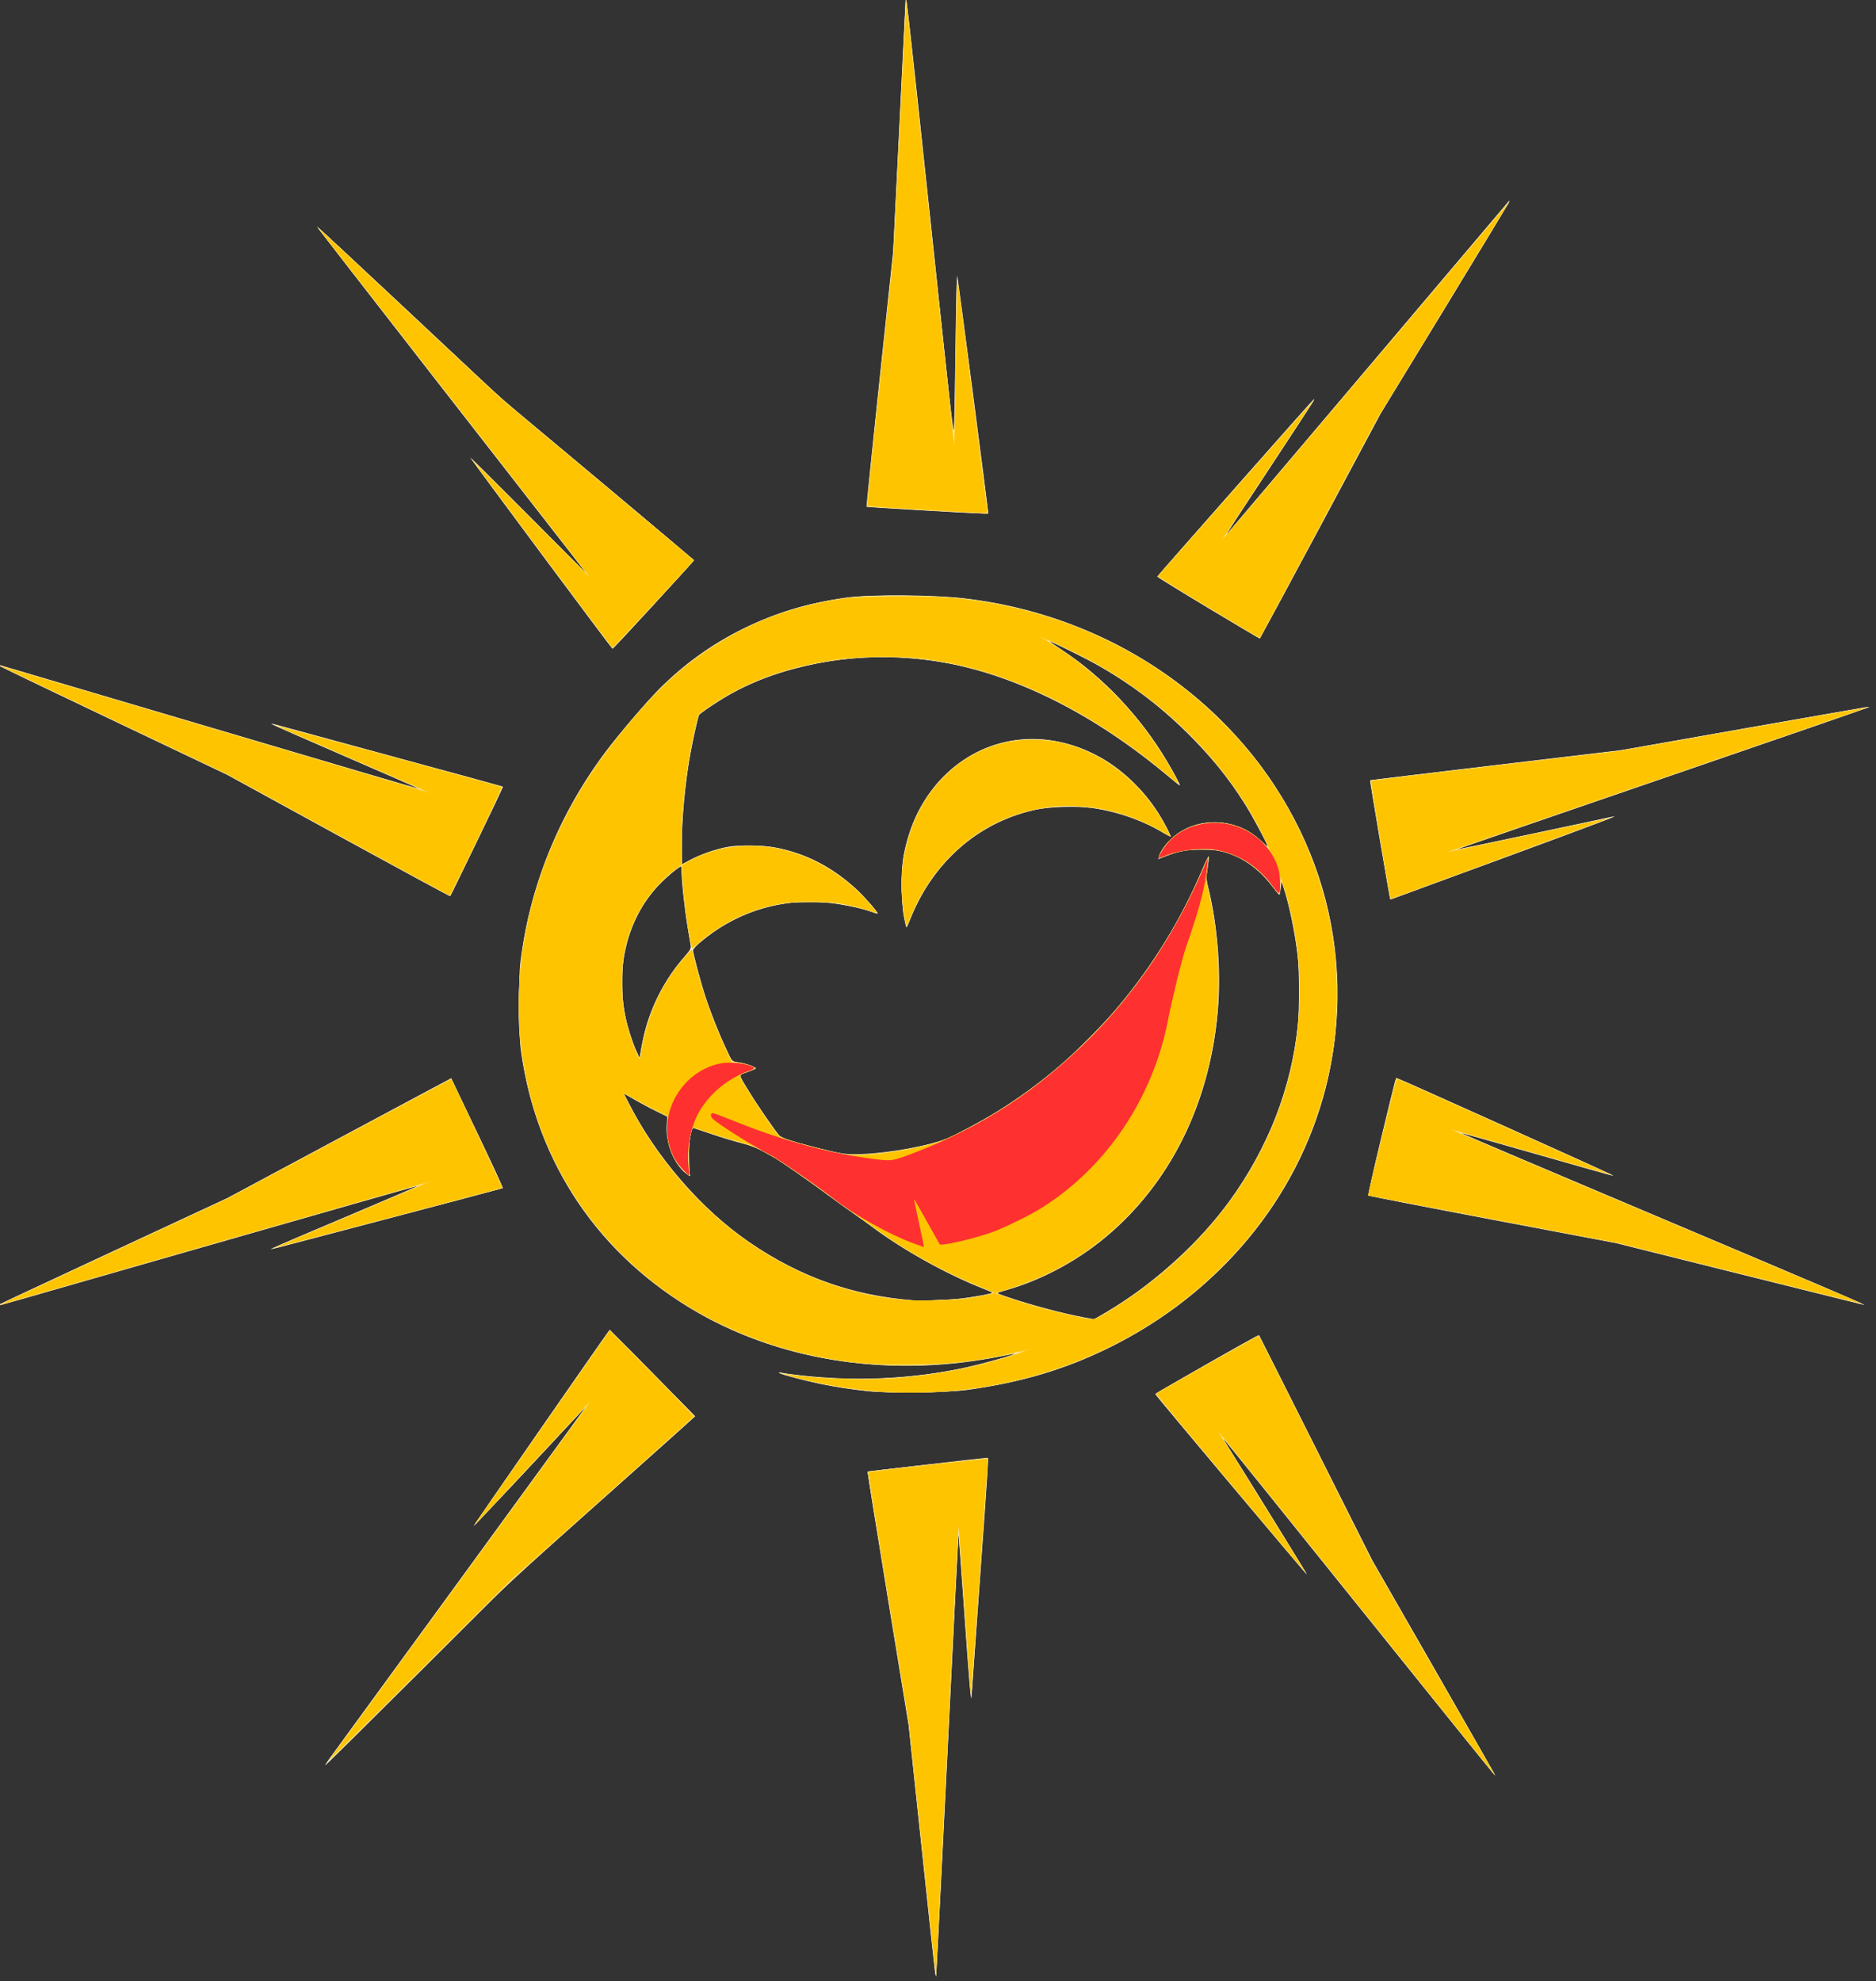
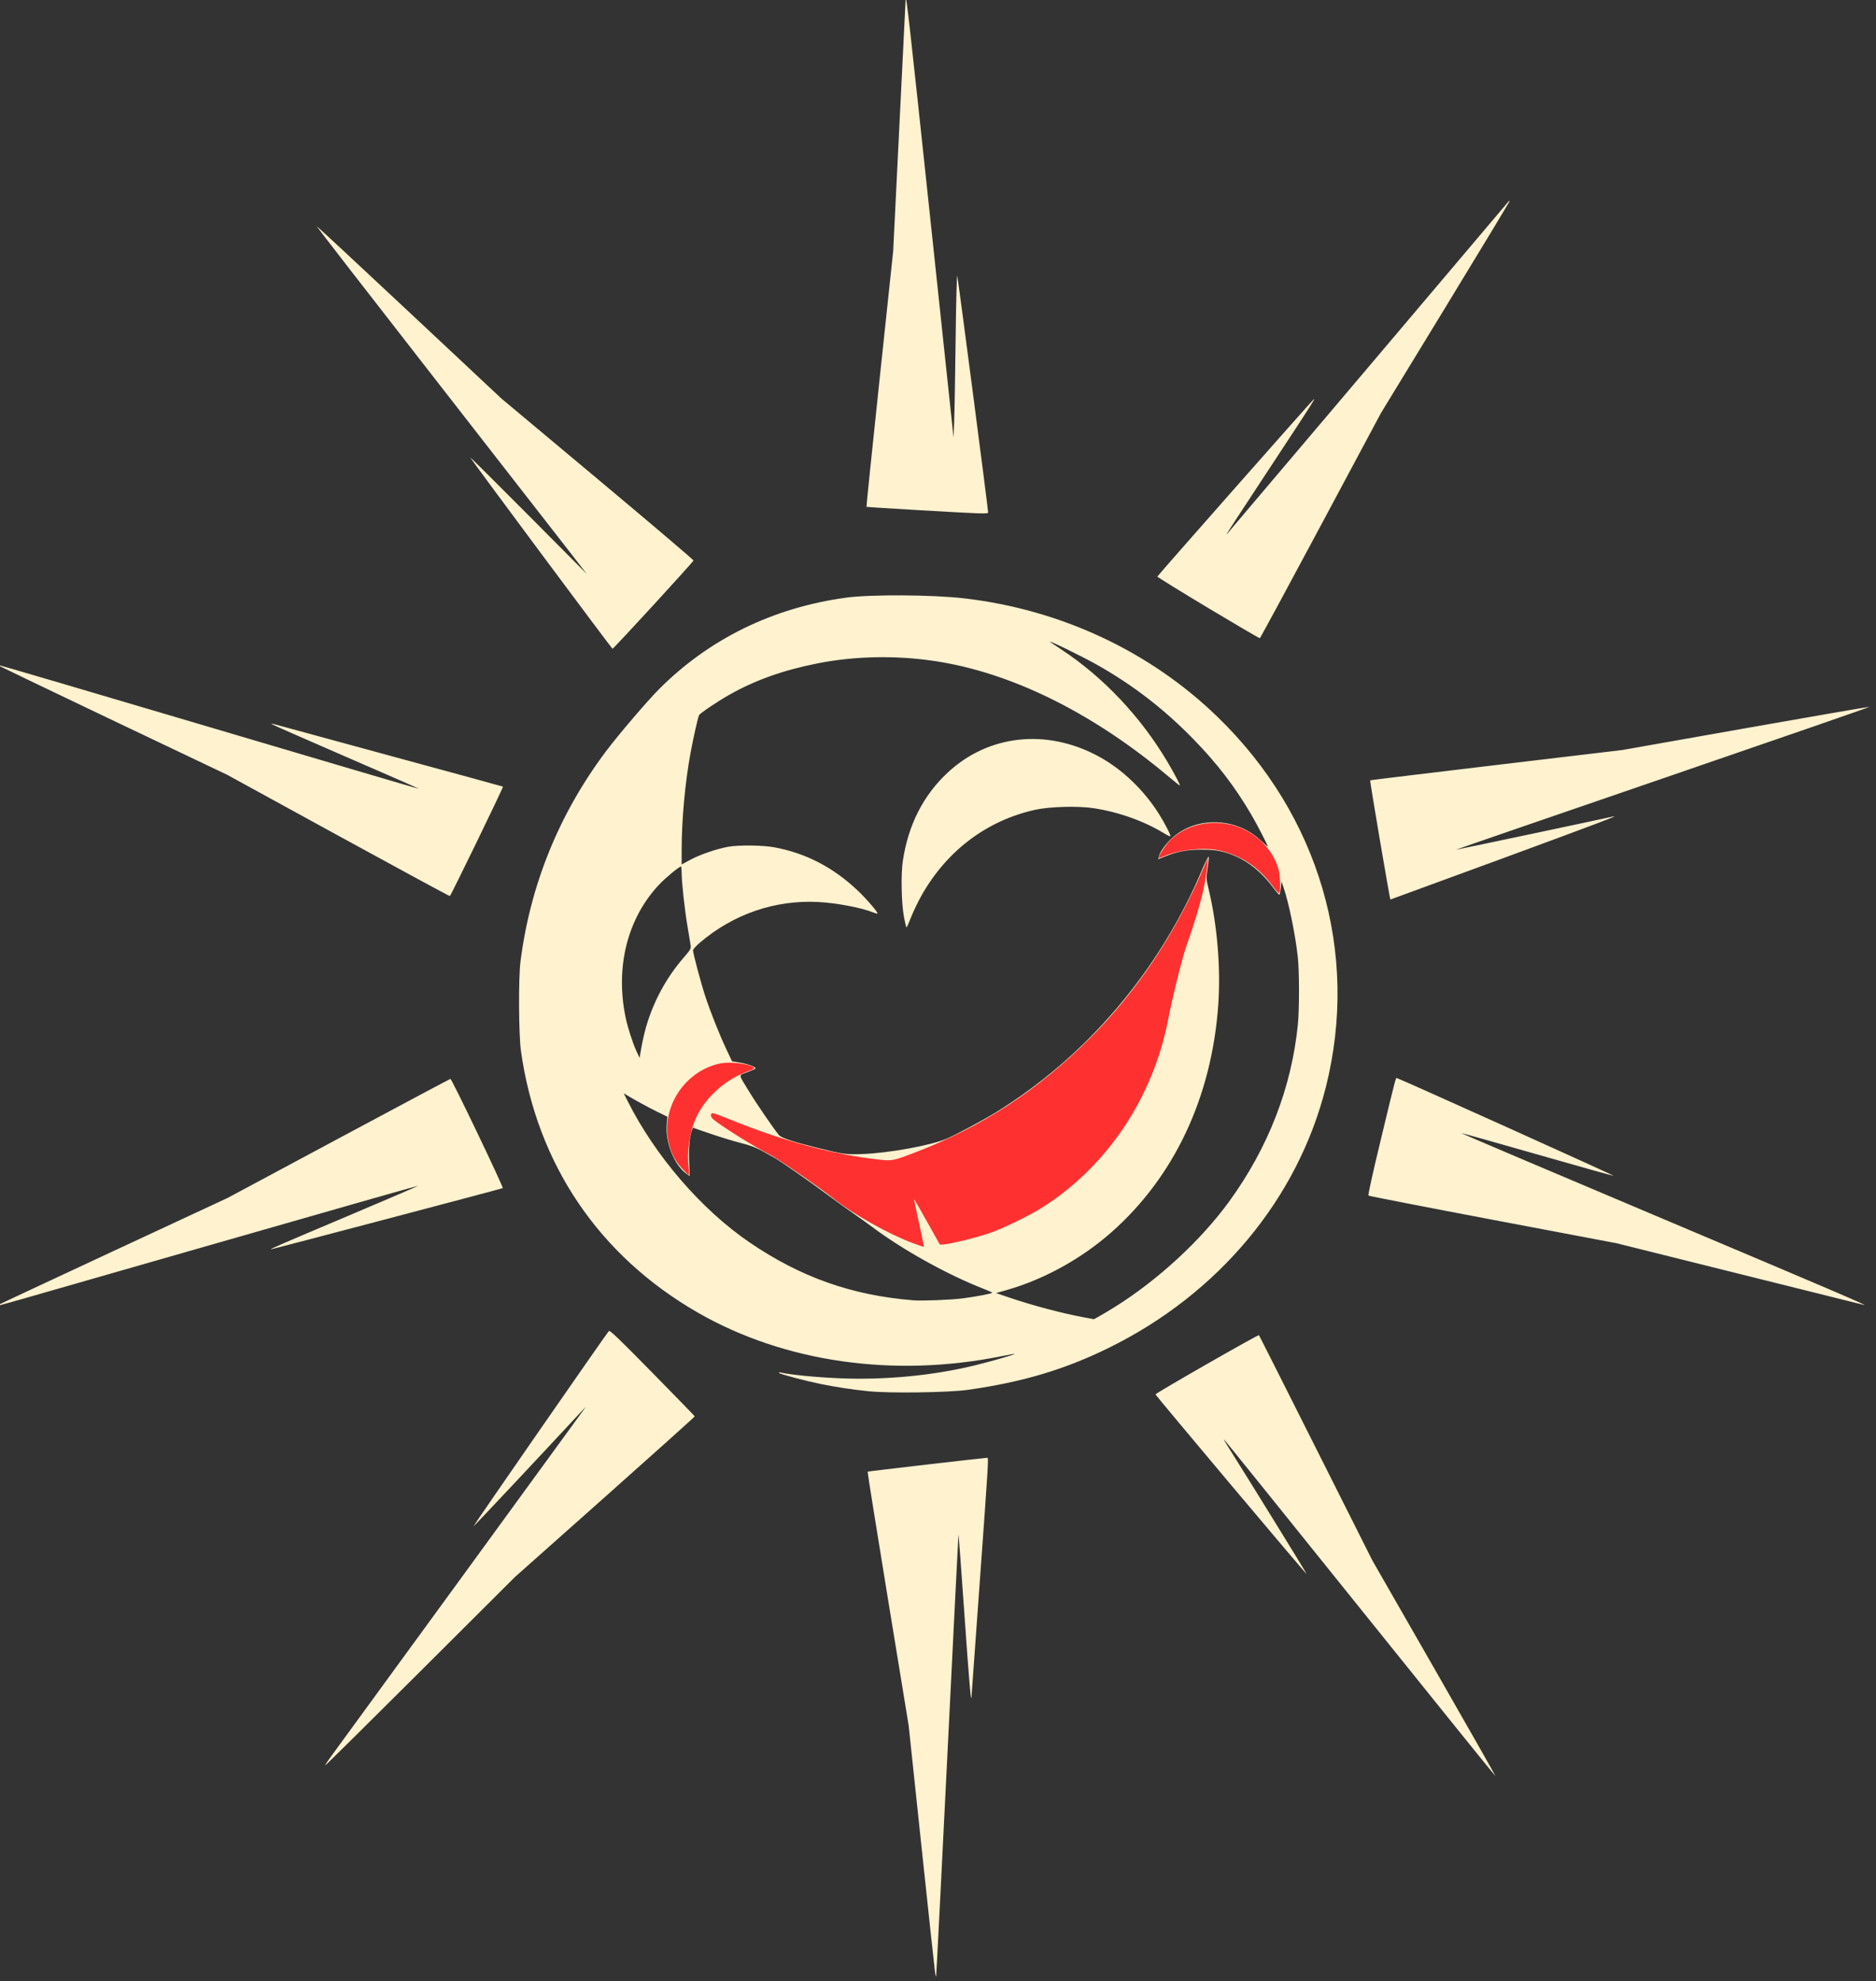
<svg xmlns="http://www.w3.org/2000/svg" xmlns:ns1="http://sodipodi.sourceforge.net/DTD/sodipodi-0.dtd" xmlns:ns2="http://www.inkscape.org/namespaces/inkscape" id="svg1" width="1818" height="1920" viewBox="0 0 1818 1920" ns1:docname="Rédac-SEO-WebAureaL-vectorisé.svg" ns2:version="1.3.2 (091e20e, 2023-11-25, custom)">
  <rect x="0" y="0" width="1818" height="1920" fill="#333333" stroke="none" />
  <defs id="defs1" />
  <g ns2:groupmode="layer" ns2:label="Image" id="g1">
    <g id="g2" transform="translate(-9.371,-3.246)" ns2:transform-center-x="-3461.9305" ns2:transform-center-y="96.370656">
      <path style="fill:#fef2cf" d="m 915.592,1915.5 c -0.355,-2.2 -6.273,-57.1 -13.15,-122 l -12.504,-118 -20.097,-122.818 C 858.788,1485.133 849.933,1429.675 850.165,1429.444 850.507,1429.102 963.566,1416 966.175,1416 c 1.308,0 0.977,5.447 -7.238,118.973 -4.397,60.76 -8.039,111.385 -8.095,112.5 -0.392,7.911 -2.37,-15.151 -7.03,-81.973 -2.953,-42.35 -5.486,-76.1 -5.627,-75 -0.141,1.1 -4.987,97.625 -10.769,214.5 -5.782,116.875 -10.662,212.95 -10.845,213.5 -0.183,0.55 -0.624,-0.8 -0.979,-3 z M 1327.068,1561.463 C 1254.864,1471.558 1195.59,1398 1195.349,1398 c -0.241,0 1.332,2.812 3.495,6.25 22.702,36.071 77.045,124.136 76.771,124.41 -0.454,0.454 -146.081,-172.667 -146.45,-174.1 -0.261,-1.012 99.525,-58.149 100.259,-57.408 0.189,0.191 24.988,49.398 55.108,109.348 l 54.764,109 59.856,104.384 c 32.921,57.411 59.708,104.532 59.527,104.713 -0.181,0.181 -59.405,-73.23 -131.61,-163.134 z M 329.214,1706.75 C 338.98,1693.515 569.212,1377.601 573.173,1372 l 3.889,-5.5 -4.81,5.187 c -41.581,44.841 -103.842,111.114 -104.123,110.833 -0.373,-0.373 128.957,-186.936 131.244,-189.323 1.013,-1.058 8.972,6.559 42.159,40.345 22.501,22.907 40.994,41.943 41.096,42.304 0.102,0.36 -39.048,35.529 -87,78.152 l -87.186,77.497 -91.523,91.253 C 366.582,1672.936 325.052,1714 324.63,1714 c -0.422,0 1.641,-3.263 4.584,-7.25 z m 521.782,-355.246 c -16.579,-1.721 -30.878,-3.897 -46.553,-7.083 -14.84,-3.017 -38.653,-9.335 -40,-10.613 -0.639,-0.606 -0.097,-0.754 1.5,-0.41 10.419,2.246 34.128,4.569 56.443,5.529 44.292,1.906 91.132,-2.556 132.057,-12.58 15.789,-3.867 38.724,-10.456 38.204,-10.976 -0.189,-0.189 -5.727,0.752 -12.308,2.089 -104.544,21.25 -210.843,6.049 -294.715,-42.144 C 589.864,1220.293 529.662,1131.308 514.246,1022 c -2.25,-15.952 -2.544,-70.678 -0.468,-87 9.461,-74.377 37.478,-143.254 82.846,-203.667 11.871,-15.808 39.824,-48.568 51.185,-59.989 48.677,-48.932 110.671,-79.28 181.633,-88.916 23.663,-3.213 83.461,-2.869 114,0.656 93.545,10.799 179.904,51.12 245.577,114.661 98.724,95.519 137.859,228.855 105.289,358.729 -27.178,108.373 -103.823,200.533 -210.366,252.949 -42.809,21.061 -83.47,33.191 -136.5,40.721 -18.718,2.658 -76.145,3.467 -96.447,1.36 z m 238.947,-81.805 c 41.712,-26.096 83.358,-64.549 110.684,-102.199 37.784,-52.058 60.332,-110.163 66.471,-171.287 1.479,-14.728 1.464,-51.366 -0.026,-65.213 -2.349,-21.814 -8.705,-52.859 -13.922,-67.994 l -1.894,-5.494 -0.691,6.112 c -0.38,3.361 -0.949,6.37 -1.265,6.685 -0.315,0.315 -3.157,-2.888 -6.316,-7.118 -13.412,-17.962 -29.728,-29.575 -48.369,-34.424 -6.306,-1.641 -11.142,-2.126 -21.173,-2.125 -13.878,10e-4 -23.273,1.812 -35.796,6.901 l -5.907,2.4 0.672,-2.721 c 1.107,-4.481 6.341,-11.83 12.463,-17.498 23.31,-21.581 62.105,-20.689 86.136,1.981 3.812,3.596 6.931,6.251 6.931,5.899 0,-1.235 -10.308,-21.203 -15.798,-30.603 -15.838,-27.118 -33.217,-49.81 -56.171,-73.339 -28.657,-29.376 -58.505,-52.408 -93.559,-72.195 -14.943,-8.435 -47.813,-24.43 -45.441,-22.113 0.258,0.252 5.307,3.644 11.22,7.536 40.268,26.511 76.444,64.804 102.296,108.282 6.749,11.351 12.791,22.838 12.269,23.327 -0.174,0.163 -4.816,-3.498 -10.316,-8.135 -71.114,-59.953 -147.345,-98.584 -219.5,-111.235 -39.789,-6.976 -82.58,-6.645 -121,0.937 -33.495,6.61 -60.985,16.398 -86.056,30.641 -11.411,6.483 -28.055,17.708 -29.065,19.602 -1.067,2.001 -5.663,22.391 -8.355,37.067 -5.226,28.488 -8.51,64.481 -8.519,93.38 l -0.005,14.255 8.27,-4.471 c 9.352,-5.057 25.579,-10.647 36.73,-12.655 10.212,-1.838 33.267,-1.599 44.575,0.462 30.475,5.556 57.193,19.361 80.901,41.803 8.602,8.143 20.162,21.545 19.314,22.393 -0.266,0.266 -2.042,-0.167 -3.947,-0.963 -10.973,-4.585 -35.942,-9.329 -53.747,-10.211 -41.663,-2.066 -81.716,11.67 -114.089,39.125 -3.855,3.269 -7.008,6.733 -7.008,7.698 0,2.926 7.637,31.529 11.845,44.362 5.094,15.536 13.566,36.856 20.501,51.592 l 5.48,11.645 7.337,1.206 c 8.277,1.36 16.682,4.604 15.265,5.892 -0.51,0.464 -4.186,2.066 -8.168,3.561 -8.404,3.155 -8.649,0.936 2.047,18.551 6.821,11.232 24.334,36.81 28.901,42.21 2.373,2.805 12.807,6.308 36.292,12.184 25.919,6.485 28.947,6.905 45,6.242 26.026,-1.075 65.237,-8.204 81,-14.726 8.433,-3.49 35.538,-17.983 48,-25.665 88.11,-54.321 158.5,-137.215 200.115,-235.666 3.237,-7.657 6.014,-13.054 6.172,-11.993 0.158,1.06 -0.36,6.238 -1.151,11.506 -1.391,9.263 -1.36,9.904 0.959,19.493 8.449,34.943 11.961,77.188 9.388,112.916 -6.425,89.211 -42.656,166.209 -103.484,219.92 -29.237,25.817 -65.556,45.82 -101.925,56.137 l -9.925,2.816 11.425,3.892 c 23.494,8.002 51.958,15.582 73.925,19.685 l 9.5,1.775 5.5,-3.041 c 3.025,-1.672 9.775,-5.715 15,-8.984 z M 885.442,892.25 c -2.575,-13.762 -3.144,-41.601 -1.122,-54.916 5.269,-34.695 19.7,-63.13 43.203,-85.134 39.568,-37.042 96.145,-43.206 146.419,-15.95 22.732,12.324 43.253,31.834 58.331,55.456 5.482,8.588 12.002,21.294 11.292,22.004 -0.278,0.278 -3.223,-1.145 -6.543,-3.162 -19.48,-11.834 -44.332,-20.602 -68.458,-24.154 -14.94,-2.2 -41.953,-1.449 -55.622,1.546 -46.884,10.273 -85.648,39.327 -110.274,82.649 -3.467,6.099 -8.085,15.662 -10.263,21.25 C 890.228,897.428 888.18,902 887.856,902 c -0.324,0 -1.41,-4.388 -2.414,-9.75 z m 57,369.248 c 12.68,-1.645 28.502,-4.678 28.496,-5.462 -0.002,-0.295 -3.939,-2.064 -8.75,-3.933 -34.203,-13.285 -78.11,-37.669 -107.246,-59.561 -5.225,-3.926 -14,-10.226 -19.5,-14.002 -5.5,-3.775 -15.85,-11.232 -23,-16.57 -18.053,-13.479 -47.035,-33.695 -52.821,-36.845 -2.652,-1.444 -8.23,-4.532 -12.397,-6.862 -5.296,-2.962 -11.218,-5.148 -19.679,-7.266 -6.657,-1.666 -19.887,-5.693 -29.402,-8.949 l -17.299,-5.92 -0.918,2.414 c -2.289,6.021 -3.238,16.516 -2.727,30.161 l 0.535,14.285 -2.966,-2.112 c -12.086,-8.606 -20.826,-30.574 -19.241,-48.367 l 0.624,-7.009 -9.854,-4.838 c -9.001,-4.419 -20.696,-10.797 -29.182,-15.914 l -3.328,-2.007 3.706,7.38 c 26.808,53.38 71.577,105.296 118.276,137.157 49.497,33.77 99.221,51.35 158.673,56.102 8.689,0.695 36.566,-0.398 48,-1.882 z M 635.455,998.501 c 7.329,-25.152 19.653,-47.845 36.646,-67.477 6.6,-7.625 7.045,-8.433 6.53,-11.854 -0.304,-2.019 -1.696,-10.421 -3.093,-18.671 -2.779,-16.409 -5.596,-42.401 -5.596,-51.64 0,-3.223 -0.282,-5.86 -0.628,-5.86 -1.815,0 -15.23,11.13 -21.475,17.817 C 617.359,893.455 605.569,940.298 615.577,989 c 2.023,9.844 6.848,24.876 10.592,33 l 2.996,6.5 1.834,-10.5 c 1.009,-5.775 3.014,-14.549 4.456,-19.499 z M 5.942,1268.738 c 0.275,-0.299 50.816,-23.961 112.313,-52.583 l 111.813,-52.039 107.319,-57.518 c 59.026,-31.635 107.848,-57.648 108.494,-57.808 1.168,-0.288 51.596,105.01 50.713,105.892 -0.446,0.446 -223.693,59.352 -224.651,59.277 -1.345,-0.105 9.64,-4.866 73.77,-31.973 38.099,-16.103 69.12,-29.43 68.936,-29.614 -0.184,-0.184 -91.206,25.772 -202.27,57.68 C 0.921,1270.804 5.147,1269.602 5.942,1268.738 Z m 1689.742,-30.779 -119.758,-29.889 -119.742,-22.674 c -65.858,-12.471 -120.157,-23.049 -120.663,-23.506 -0.55,-0.496 4.214,-22.107 11.818,-53.61 15.929,-65.993 14.447,-60.464 16.103,-60.091 2.758,0.621 210.534,94.301 209.74,94.566 -0.448,0.149 -33.824,-9.196 -74.168,-20.767 -40.345,-11.571 -73.511,-20.881 -73.703,-20.689 -0.192,0.192 87.284,37.373 194.391,82.624 165.368,69.865 199.828,84.619 196.191,84.001 -0.247,-0.042 -54.341,-13.527 -120.208,-29.965 z M 1346.593,817.394 c -5.375,-31.683 -9.624,-57.754 -9.443,-57.935 0.181,-0.181 55.221,-6.859 122.311,-14.84 l 121.981,-14.511 119.377,-21.095 c 65.658,-11.602 119.804,-20.952 120.326,-20.779 0.522,0.174 -89.499,31.354 -200.046,69.289 -110.547,37.935 -200.892,69.075 -200.766,69.201 0.185,0.185 145.411,-30.53 152.003,-32.147 8.209,-2.015 -13.693,6.298 -107.55,40.823 C 1405.574,857.18 1356.957,875 1356.747,875 c -0.21,0 -4.779,-25.923 -10.154,-57.606 z M 336.956,812.962 229.47,754.077 117.701,700.876 C 56.229,671.616 6.109,647.5 6.324,647.285 c 0.215,-0.215 92.311,26.864 204.658,60.176 112.346,33.312 204.39,60.444 204.54,60.293 0.151,-0.151 -31.904,-14.208 -71.233,-31.239 -39.329,-17.031 -71.71,-31.294 -71.959,-31.695 -0.248,-0.401 1.701,-0.106 4.33,0.656 2.63,0.762 53.156,14.53 112.281,30.595 59.125,16.065 107.658,29.342 107.851,29.504 0.584,0.491 -50.55,105.832 -51.483,106.061 -0.477,0.117 -49.236,-26.286 -108.353,-58.672 z M 533.942,539.898 c -37.675,-50.653 -68.653,-92.614 -68.839,-93.247 -0.187,-0.633 25.145,24.499 56.294,55.849 l 56.633,57 L 562.148,539 C 553.413,527.725 494.419,451.962 431.05,370.637 367.681,289.313 316,222.609 316.202,222.406 c 0.203,-0.203 40.557,37.286 89.676,83.308 l 89.307,83.676 93.128,77.904 c 51.221,42.847 93.128,78.456 93.128,79.131 0,1.157 -77.433,85.559 -78.5,85.565 -0.275,0.002 -31.325,-41.441 -69,-92.094 z m 646.25,52.551 c -27.087,-16.253 -49.25,-29.954 -49.25,-30.448 0,-0.697 146.924,-167.274 151.267,-171.5 2.982,-2.902 -2.755,6.157 -32.298,51 -43.272,65.683 -53.417,81.28 -51.71,79.5 1.05,-1.095 271.277,-320.256 273.407,-322.917 0.183,-0.229 0.503,-0.229 0.71,0 0.207,0.229 -27.759,46.542 -62.146,102.917 l -62.522,102.5 -58.288,108.978 c -32.059,59.938 -58.655,109.1 -59.104,109.249 -0.448,0.149 -22.978,-13.027 -50.065,-29.279 z M 901.442,497.741 c -28.6,-1.647 -52.169,-3.144 -52.375,-3.327 -0.206,-0.182 5.532,-56.038 12.752,-124.123 L 874.947,246.5 880.944,124.991 c 3.299,-66.83 6.038,-122.18 6.088,-123 0.371,-6.137 4.35,29.398 24.058,214.869 l 22.352,210.36 0.621,-15.86 c 0.342,-8.723 0.965,-44.435 1.385,-79.36 0.42,-34.925 1.129,-62.6 1.575,-61.5 0.679,1.672 29.919,225.801 29.919,229.331 0,1.578 -4.078,1.448 -65.5,-2.09 z" id="path8" />
-       <path style="fill:#fee6a0" d="m 915.625,1914 c -0.395,-2.475 -6.357,-57.6 -13.249,-122.5 l -12.532,-118 -19.974,-121.894 c -10.986,-67.041 -19.851,-122.012 -19.701,-122.157 0.563,-0.544 116.208,-13.348 116.641,-12.915 0.249,0.249 -3.232,51.643 -7.735,114.209 -4.503,62.566 -8.227,114.657 -8.277,115.757 -0.307,6.812 -2.296,-17.03 -6.993,-83.796 -2.933,-41.688 -5.443,-75.438 -5.578,-75 -0.135,0.438 -4.978,96.421 -10.762,213.296 -5.784,116.875 -10.652,213.625 -10.819,215 -0.211,1.739 -0.522,1.131 -1.021,-2 z M 1326.868,1560.75 C 1255.25,1471.513 1195.741,1397.6 1194.624,1396.5 l -2.03,-2 1.626,2.641 c 0.894,1.453 19.338,31.153 40.986,66 42.423,68.29 41.546,66.857 39.993,65.359 -2.438,-2.351 -146.253,-173.906 -146.221,-174.426 0.04,-0.662 100.109,-57.276 100.492,-56.854 0.14,0.154 24.325,48.43 53.745,107.28 l 53.491,107 60.23,105 c 33.127,57.75 60.432,105.338 60.678,105.75 0.246,0.412 0.227,0.75 -0.042,0.75 -0.269,0 -59.086,-73.013 -130.703,-162.25 z M 328.6,1708 c 33.306,-45.624 235.813,-323.449 241.63,-331.5 7.497,-10.376 7.664,-10.716 2.945,-6 -2.751,2.75 -27.33,28.973 -54.618,58.273 -27.288,29.3 -49.615,52.998 -49.615,52.662 0,-0.336 29.553,-43.127 65.674,-95.091 l 65.674,-94.481 7.644,7.818 c 4.204,4.3 22.826,23.175 41.382,41.944 l 33.739,34.126 -91.807,82.023 C 510.994,1529.477 495.101,1544.159 464.942,1574.464 402.18,1637.529 324.515,1713.595 328.6,1708 Z m 524.842,-356.473 c -26.191,-2.547 -48.28,-6.486 -73.474,-13.103 -19.528,-5.129 -19.17,-5.38 3.474,-2.436 63.732,8.287 135.684,2.283 196.937,-16.432 16.312,-4.984 21.274,-7.327 8.708,-4.112 -8.394,2.148 -32.929,6.294 -47.144,7.967 -75.332,8.867 -147.562,-0.316 -212.912,-27.067 -113.894,-46.623 -193.398,-144.626 -212.548,-262.004 -3.943,-24.165 -4.89,-39.21 -4.211,-66.836 1.013,-41.188 6.859,-74.262 20.179,-114.16 14.824,-44.403 39.754,-90.742 68.509,-127.345 45.772,-58.263 77.47,-86.651 123.484,-110.587 33.956,-17.663 66.022,-27.6 106.5,-33.003 22.826,-3.047 85.723,-2.451 114.263,1.082 109.163,13.515 205.218,64.826 273.328,146.008 29.032,34.604 53.84,79.057 68.364,122.5 22.766,68.095 24.368,146.633 4.394,215.382 -18.116,62.351 -51.685,118.395 -98.413,164.3 -21.394,21.017 -37.558,34.325 -59.936,49.347 -56.525,37.944 -118.511,60.569 -190.5,69.531 -17.95,2.235 -70.134,2.802 -89,0.967 z m 229.294,-77.16 c 64.688,-38.862 118.114,-95.302 149.498,-157.931 38.55,-76.929 46.791,-162.595 23.555,-244.849 -2.162,-7.653 -4.249,-14.477 -4.638,-15.166 -0.39,-0.689 -0.78,1.685 -0.868,5.274 -0.088,3.589 -0.542,6.908 -1.008,7.374 -0.466,0.466 -4.05,-3.327 -7.965,-8.429 -11.806,-15.387 -26.784,-26.058 -43.867,-31.253 -7.886,-2.398 -10.733,-2.746 -23,-2.812 -15.048,-0.08 -22.918,1.299 -35.293,6.187 -3.461,1.367 -6.529,2.25 -6.817,1.961 -1.006,-1.006 4.471,-10.352 9.051,-15.446 12.656,-14.077 34.562,-21.472 54.425,-18.372 15.037,2.347 25.324,7.477 36.362,18.134 3.725,3.596 6.772,6.364 6.772,6.151 0,-1.456 -17.222,-33.645 -22.572,-42.189 -33.934,-54.191 -83.001,-100.867 -140.775,-133.913 -11.643,-6.66 -44.615,-23.043 -49.153,-24.423 -1.891,-0.575 -1.9,-0.542 -0.155,0.614 27.426,18.161 32.948,22.321 50.49,38.035 18.66,16.716 37.28,38.311 52.888,61.34 7.834,11.558 23.486,38.471 22.784,39.174 -0.189,0.188 -5.892,-4.28 -12.675,-9.929 -53.218,-44.327 -109.1,-76.82 -164.332,-95.553 -55.664,-18.879 -115.28,-23.316 -171.5,-12.764 -42.403,7.959 -77.042,21.911 -108.482,43.696 l -8.982,6.223 -2.719,11.5 c -6.171,26.099 -10.786,56.855 -12.782,85.187 -1.198,17.007 -1.387,49.14 -0.285,48.636 0.412,-0.189 4.8,-2.418 9.75,-4.954 17.875,-9.158 34.346,-13.109 55,-13.19 38.325,-0.152 75.081,15.21 105.854,44.242 4.755,4.486 18.646,20.473 18.646,21.46 0,0.275 -3.187,-0.584 -7.081,-1.908 -9.836,-3.345 -27.575,-7.161 -39.129,-8.417 -46.934,-5.101 -92.93,9.093 -126.934,39.171 l -6.645,5.878 4.288,16.698 c 7.435,28.956 16.753,55.12 28.254,79.342 6.524,13.739 5.362,12.678 15.748,14.375 5.204,0.851 13.838,4.564 12.804,5.506 -0.442,0.403 -2.604,1.308 -4.804,2.011 -2.2,0.703 -5.469,1.892 -7.265,2.641 l -3.265,1.362 1.638,3.23 c 5.456,10.759 28.719,45.899 36.086,54.511 2.456,2.871 4.68,3.824 17.815,7.631 8.255,2.393 22.205,6.043 31,8.112 13.885,3.266 17.44,3.741 26.991,3.606 30.06,-0.425 73.313,-8.588 91.941,-17.352 33.316,-15.674 70.847,-39.781 101.059,-64.911 14.069,-11.703 50.436,-48.167 61.702,-61.868 33.697,-40.978 61.166,-86.163 81.329,-133.779 2.963,-6.997 5.397,-12.046 5.41,-11.221 0.012,0.825 -0.641,6.171 -1.453,11.88 -1.306,9.189 -1.304,11.043 0.023,16.161 10.912,42.111 13.974,96.411 7.912,140.305 -14.744,106.764 -73.194,192.47 -160.576,235.455 -10.44,5.136 -22.128,9.918 -32.347,13.236 -8.8,2.857 -16.855,5.505 -17.9,5.885 -5.415,1.968 71.128,23.424 92.693,25.983 0.436,0.052 6.511,-3.341 13.5,-7.539 z M 885.345,890.75 c -2.861,-15.409 -2.652,-47.378 0.402,-61.45 6.668,-30.733 21.451,-58.24 41.086,-76.449 40.661,-37.708 97.385,-43.811 147.996,-15.924 18.387,10.132 38.783,28.46 51.324,46.122 5.82,8.196 18.683,30.95 17.496,30.95 -0.231,0 -4.421,-2.306 -9.313,-5.124 -30.503,-17.574 -64.956,-25.897 -98.513,-23.799 -15.358,0.96 -25.066,2.734 -38.881,7.105 -47.772,15.113 -86.411,52.31 -105.506,101.568 -1.546,3.987 -3.121,7.25 -3.5,7.25 -0.379,0 -1.545,-4.612 -2.592,-10.25 z m 61.597,370.235 c 16.872,-2.508 25.785,-4.387 24.495,-5.164 -0.547,-0.329 -6.845,-2.966 -13.995,-5.86 -33.738,-13.653 -74.827,-36.828 -103.278,-58.251 -5.347,-4.026 -14.897,-10.868 -21.222,-15.205 -6.325,-4.336 -13.3,-9.32 -15.5,-11.074 -6.995,-5.578 -33.53,-24.459 -46.998,-33.441 -18.966,-12.648 -29.003,-17.632 -42.502,-21.105 -6.325,-1.627 -19.561,-5.644 -29.413,-8.926 -9.852,-3.283 -18.011,-5.854 -18.131,-5.714 -0.12,0.14 -0.976,3.62 -1.902,7.734 -1.743,7.749 -2.258,26.142 -0.972,34.719 l 0.683,4.557 -3.236,-2.378 c -4.378,-3.218 -10.441,-10.967 -13.479,-17.227 -4.231,-8.719 -5.763,-16.748 -5.388,-28.24 l 0.338,-10.356 -9,-4.156 c -4.95,-2.286 -11.925,-5.826 -15.5,-7.868 -3.575,-2.042 -9.168,-5.213 -12.428,-7.047 l -5.928,-3.335 7.194,13.749 c 25.156,48.078 61.819,91.405 104.404,123.382 49.543,37.201 107.936,59.476 166.758,63.612 12.028,0.846 41.915,-0.462 55,-2.407 z M 632.579,1011 c 6.332,-30.375 20.7,-58.695 41.482,-81.765 l 5.644,-6.265 -1.428,-7.235 c -2.938,-14.892 -6.295,-40.344 -7.476,-56.689 l -1.221,-16.894 -4.569,3.092 c -2.513,1.701 -9.126,7.629 -14.696,13.173 -18.472,18.389 -29.573,39.263 -35.573,66.893 -3.244,14.937 -3.237,44.344 0.015,60.522 2.499,12.435 7.465,28.329 11.769,37.666 l 2.766,6 0.862,-5.5 c 0.474,-3.025 1.565,-8.875 2.425,-13 z M 7.484,1268.183 c 0.527,-0.458 50.683,-23.94 111.458,-52.181 l 110.5,-51.349 103.5,-55.423 c 56.925,-30.483 105.808,-56.703 108.629,-58.267 l 5.129,-2.844 25.117,53.111 c 13.814,29.211 24.99,53.238 24.835,53.392 -0.155,0.155 -47.515,12.699 -105.246,27.877 -57.73,15.178 -108.079,28.461 -111.886,29.519 -3.807,1.058 -6.507,1.547 -6,1.087 0.507,-0.46 33.208,-14.473 72.669,-31.14 39.461,-16.667 71.598,-30.453 71.415,-30.637 -0.24,-0.239 -359.719,102.646 -406.121,116.234 -2.727,0.798 -4.527,1.077 -4,0.619 z m 1684.958,-31.124 -119,-29.736 -118.323,-22.397 c -65.078,-12.319 -118.789,-22.685 -119.358,-23.037 -0.663,-0.41 3.861,-20.858 12.6,-56.957 7.499,-30.975 13.812,-56.495 14.029,-56.712 0.409,-0.409 201.373,89.582 207.552,92.942 4.363,2.372 12.077,4.482 -73.863,-20.199 -40.349,-11.588 -73.52,-20.912 -73.712,-20.72 -0.192,0.192 45.871,19.886 102.363,43.764 251.553,106.328 290.594,122.943 288.712,122.869 -1.1,-0.043 -55.55,-13.46 -121,-29.815 z M 1356.465,873.748 c -0.64,-1.934 -19.543,-114.067 -19.267,-114.292 0.134,-0.109 54.244,-6.585 120.244,-14.389 l 120,-14.19 119,-20.943 c 65.45,-11.519 120.35,-21.185 122,-21.482 2.029,-0.365 2.515,-0.248 1.5,0.36 -0.825,0.494 -91.16,31.641 -200.745,69.215 -109.585,37.574 -199.074,68.488 -198.865,68.697 0.209,0.209 34.25,-6.843 75.648,-15.672 41.397,-8.828 75.762,-16.035 76.365,-16.014 0.603,0.021 -45.253,17.132 -101.903,38.024 -56.65,20.892 -105.377,38.875 -108.282,39.96 -3.99,1.491 -5.383,1.669 -5.695,0.726 z M 337.409,812.889 229.471,753.851 118.957,701.308 C 23.528,655.938 0.508,644.763 7.942,647.417 12.902,649.188 418.238,769.033 418.458,768.793 418.606,768.632 385.966,754.325 345.923,737 305.881,719.675 273.256,705.361 273.423,705.191 c 0.443,-0.45 221.899,59.879 222.657,60.655 0.495,0.508 -48.988,104.338 -50.396,105.746 -0.185,0.185 -48.908,-26.231 -108.274,-58.702 z M 543.442,552.446 c -32.45,-43.699 -63.213,-85.189 -68.361,-92.2 L 465.72,447.5 522.442,504 579.163,560.5 556.236,531 C 543.626,514.775 485.627,440.3 427.348,365.5 369.069,290.7 320.054,227.7 318.424,225.5 c -3.485,-4.705 -2.924,-4.187 98.918,91.254 l 77.1,72.254 93.682,78.246 c 51.525,43.035 93.713,78.547 93.75,78.915 0.07,0.689 -77.82,85.174 -78.854,85.531 -0.318,0.11 -27.128,-35.554 -59.578,-79.254 z m 636.75,39.809 c -27.087,-16.327 -49.25,-29.943 -49.25,-30.258 0,-0.679 144.735,-164.134 149.2,-168.497 l 3.07,-3 -2.986,4.5 c -1.642,2.475 -19.546,29.7 -39.785,60.5 -20.24,30.8 -38.59,58.7 -40.778,62 -2.752,4.151 -3.203,5.229 -1.462,3.5 1.384,-1.375 62.692,-73.6 136.239,-160.5 123.978,-146.486 138.698,-163.754 137.252,-161 -0.289,0.55 -28.758,47.35 -63.264,104 l -62.738,103 -57.553,107.75 c -31.654,59.263 -57.81,107.737 -58.124,107.72 -0.314,-0.016 -22.733,-13.388 -49.821,-29.715 z M 903.942,497.733 c -29.425,-1.658 -53.841,-3.315 -54.258,-3.682 -0.417,-0.367 5.086,-55.563 12.228,-122.658 l 12.986,-121.991 6.022,-121.132 C 884.232,61.647 886.987,5.869 887.043,4.319 887.136,1.707 887.201,1.757 887.932,5 c 0.434,1.925 10.851,98 23.15,213.5 19.774,185.705 22.433,208.959 22.986,201 0.344,-4.95 0.964,-39.375 1.378,-76.5 0.414,-37.125 1.035,-68.266 1.379,-69.203 0.345,-0.937 7.092,48.338 14.994,109.5 7.902,61.162 14.596,112.666 14.876,114.453 l 0.509,3.25 -4.881,-0.126 c -2.684,-0.069 -28.956,-1.483 -58.381,-3.141 z" id="path7" />
-       <path style="fill:#fedb6f" d="m 915.667,1912.5 c -0.415,-2.75 -6.393,-57.953 -13.283,-122.672 L 889.855,1672.156 869.952,1550.858 c -10.947,-66.714 -19.815,-121.358 -19.707,-121.432 0.495,-0.338 116.235,-13.131 116.529,-12.88 0.182,0.156 -3.306,50.61 -7.752,112.119 -4.446,61.509 -8.135,113.185 -8.199,114.835 -0.313,8.177 -2.115,-13.217 -6.97,-82.728 -2.909,-41.651 -5.425,-75.592 -5.592,-75.425 -0.167,0.167 -5.016,95.445 -10.775,211.728 -5.76,116.284 -10.605,213.45 -10.768,215.925 l -0.296,4.5 z m 409.79,-353.75 c -72.498,-90.338 -132.502,-164.925 -133.342,-165.75 -1.883,-1.849 -7.02,-10.248 40.977,67 44.43,71.508 41.725,67.062 39.55,65 -0.87,-0.825 -33.541,-39.525 -72.603,-86 -53.747,-63.948 -70.726,-84.765 -69.809,-85.588 2.005,-1.8 97.403,-55.412 98.601,-55.412 0.61,0 25.403,48.585 55.094,107.967 l 53.985,107.967 52.653,91.783 c 28.959,50.481 55.943,97.52 59.963,104.533 4.021,7.013 7.183,12.75 7.027,12.75 -0.155,0 -59.599,-73.912 -132.097,-164.25 z M 328.111,1709 c 1.392,-1.925 58.307,-80.008 126.479,-173.518 68.171,-93.51 124.303,-170.685 124.737,-171.5 0.434,-0.815 -0.037,-0.522 -1.048,0.652 C 573.733,1369.915 469.683,1481 469.282,1481 c -0.248,0 1.262,-2.398 3.355,-5.33 2.093,-2.931 31.48,-45.22 65.305,-93.976 33.825,-48.755 61.95,-88.542 62.5,-88.415 1.426,0.329 81.5,81.251 81.5,82.363 0,0.507 -40.388,36.886 -89.75,80.843 l -89.75,79.921 -88.431,88.046 c -48.637,48.426 -87.292,86.472 -85.9,84.546 z m 537.331,-356.697 c -21.932,-1.164 -50.759,-5.63 -76,-11.773 -17.194,-4.185 -27.371,-7.261 -20,-6.045 53.848,8.88 120.904,6.579 178,-6.109 14.137,-3.142 43.598,-11.448 50.5,-14.238 3.781,-1.529 0.212,-1.306 -6,0.374 -30.383,8.217 -89.891,13.518 -128,11.403 -46.865,-2.601 -88.679,-11.52 -129.5,-27.622 -62.95,-24.83 -115.356,-64.203 -154.335,-115.951 -13.797,-18.317 -21.774,-31.096 -31.734,-50.841 -25.983,-51.508 -37.837,-105.688 -36.099,-165 2.225,-75.941 25.948,-148.016 70.932,-215.5 23.871,-35.81 62.957,-80.339 88.766,-101.126 47.422,-38.194 102.977,-61.12 164.469,-67.869 11.866,-1.302 75.707,-1.284 92.105,0.026 100.438,8.027 195.431,51.128 264.412,119.969 55.464,55.352 91.823,123.022 105.938,197.166 4.728,24.838 5.468,33.986 5.485,67.834 0.018,35.078 -1.114,47.139 -7.076,75.432 -23.676,112.353 -101.45,210.655 -209.363,264.622 -52.188,26.099 -103.917,40.268 -163.95,44.907 -12.257,0.947 -43.698,1.131 -58.55,0.343 z m 217.738,-78.065 c 55.091,-33.465 100.25,-77.257 132.76,-128.738 10.242,-16.22 25.267,-46.647 31.962,-64.729 21.9,-59.147 26.773,-123.424 14.048,-185.271 -2.302,-11.188 -6.902,-28.167 -9.89,-36.5 l -1.972,-5.5 -0.088,7 c -0.118,9.389 -1.048,10.625 -4.296,5.716 -16.683,-25.209 -43.072,-40.23 -70.64,-40.208 -12.559,0.01 -20.407,1.329 -32.596,5.481 -5.486,1.868 -10.094,3.277 -10.24,3.131 -0.146,-0.146 0.943,-2.692 2.421,-5.658 5.575,-11.188 18.256,-20.98 33.794,-26.096 8.741,-2.878 24.521,-3.12 34.363,-0.526 10.616,2.798 21.766,9.245 29.75,17.201 l 7.113,7.089 -2.363,-5.343 c -3.799,-8.589 -8.229,-17.119 -14.172,-27.286 -36,-61.582 -86.769,-110.822 -152.69,-148.09 -11.441,-6.468 -40.479,-20.499 -46,-22.228 -1.925,-0.602 -1.929,-0.58 -0.103,0.596 32.793,21.125 50.011,35.168 71.983,58.708 15.197,16.282 26.356,30.699 38.441,49.662 7.618,11.954 17.755,30.351 16.724,30.351 -0.348,0 -5.676,-4.204 -11.839,-9.343 -111.255,-92.763 -224.408,-129.069 -336.706,-108.033 -41.812,7.832 -77.004,22.04 -107,43.197 l -9.5,6.701 -2.699,10.931 c -8.583,34.765 -13.767,77.732 -13.789,114.298 -0.007,11.137 0.162,20.25 0.375,20.25 0.213,0 4.15,-1.999 8.75,-4.442 17.359,-9.219 35.691,-13.56 57.244,-13.555 35.351,0.009 67.545,12.362 97.305,37.34 8.218,6.897 26.137,26.182 25.187,27.108 -0.205,0.2 -5.548,-1.122 -11.873,-2.938 -20.489,-5.882 -29.054,-7.005 -53,-6.948 -18.382,0.044 -23.023,0.377 -32,2.3 -28.805,6.168 -53.224,18.224 -74.727,36.894 -6.743,5.854 -7.261,6.123 -7.733,4.008 -3.594,-16.091 -7.106,-41.716 -8.656,-63.158 -0.601,-8.31 -1.199,-15.225 -1.329,-15.366 -0.571,-0.621 -13.655,10.039 -19.472,15.864 -37.69,37.745 -48.373,96.687 -27.998,154.486 1.727,4.899 4.152,10.903 5.389,13.342 l 2.249,4.435 0.711,-5.935 c 1.635,-13.648 6.657,-31.882 13.065,-47.435 3.803,-9.23 13.765,-26.531 20.241,-35.153 6.767,-9.009 15.445,-18.092 16.328,-17.089 0.359,0.408 2.092,6.592 3.852,13.742 4.258,17.304 9.156,32.817 16.103,51 6.453,16.889 17.611,41.656 19.212,42.646 0.58,0.359 3.802,0.963 7.159,1.343 3.357,0.38 8.33,1.683 11.051,2.895 l 4.947,2.204 -7.701,2.809 c -4.236,1.545 -7.924,3.169 -8.196,3.61 -1.461,2.363 32.935,55.039 39.11,59.897 2.425,1.908 26.383,8.964 48.395,14.255 11.835,2.844 15.042,3.227 26,3.102 20.115,-0.23 50.58,-4.727 74,-10.924 15.542,-4.113 47.881,-20.874 74.5,-38.613 C 1053.189,1029.575 1105.952,972.918 1146.5,903 c 8.432,-14.539 23.817,-45.75 29.954,-60.767 2.083,-5.097 3.889,-9.147 4.013,-9 0.124,0.147 -0.414,5.18 -1.197,11.185 -1.389,10.66 -1.364,11.167 1.057,21.5 5.739,24.489 8.3,43.095 9.515,69.141 0.787,16.864 0.067,45.423 -1.434,56.891 -5.251,40.11 -12.733,68.685 -26.199,100.05 -33.98,79.154 -100.647,139.407 -178.776,161.579 l -9.694,2.751 12.351,4.323 c 23.983,8.395 71.132,20.474 82.851,21.226 0.825,0.053 7.232,-3.386 14.238,-7.642 z M 887.561,900 c -1.736,-4.828 -3.828,-20.32 -4.322,-32 -3.11,-73.582 41.466,-135.196 106.03,-146.559 10.598,-1.865 30.896,-1.839 41.651,0.054 25.012,4.402 50.332,16.737 70.147,34.174 15.97,14.053 29.354,31.398 38.941,50.466 l 4.081,8.116 -5.324,-3.199 c -32.396,-19.464 -72.972,-29.4 -106.72,-26.133 -38.165,3.694 -70.942,18.657 -98.215,44.835 -18.578,17.832 -31.898,37.825 -42.468,63.746 -1.916,4.7 -3.485,7.381 -3.801,6.5 z m 57.381,361.585 c 5.775,-0.844 14.55,-2.355 19.5,-3.359 l 9,-1.825 -8,-3.298 c -46.347,-19.109 -74.364,-34.743 -115.014,-64.181 -8.793,-6.367 -19.421,-14.017 -23.618,-17 -4.197,-2.982 -14.772,-10.644 -23.5,-17.025 -41.643,-30.447 -57.045,-39.387 -76.755,-44.551 -7.213,-1.89 -20.276,-5.891 -29.029,-8.892 -8.754,-3 -16.255,-5.455 -16.67,-5.455 -1.087,0 -3.652,12.236 -4.401,21 -0.353,4.125 -0.2,11.325 0.339,16 0.54,4.675 0.782,8.698 0.539,8.941 -1.112,1.112 -11.709,-11.016 -14.853,-16.999 -4.923,-9.369 -6.809,-18.297 -6.352,-30.072 l 0.374,-9.629 -11.53,-5.737 c -6.342,-3.155 -15.754,-8.174 -20.915,-11.153 -5.162,-2.978 -9.579,-5.222 -9.815,-4.985 -0.572,0.572 4.552,10.685 11.974,23.633 40.386,70.454 101.959,125.938 171.226,154.293 28.2,11.544 62.331,19.74 92,22.093 10.295,0.816 45.38,-0.322 55.5,-1.8 z M 8.942,1267.72 c 0.275,-0.291 50,-23.556 110.5,-51.702 l 110,-51.173 108.32,-58.052 c 60.263,-32.297 108.682,-57.662 109.136,-57.172 1.595,1.72 49.918,104.884 49.237,105.115 -3.186,1.081 -220.741,58.05 -220.937,57.854 -0.141,-0.141 32.581,-14.144 72.715,-31.118 40.134,-16.974 72.826,-31.007 72.65,-31.183 -0.223,-0.223 -381.278,108.827 -410.121,117.368 -1.1,0.326 -1.775,0.354 -1.5,0.064 z m 1686,-30.304 -117.5,-29.361 -120.858,-22.968 c -66.472,-12.633 -121.042,-23.152 -121.266,-23.377 -0.358,-0.358 26.487,-112.778 27.099,-113.481 0.13,-0.15 47.075,20.764 104.323,46.474 57.248,25.71 103.954,46.879 103.792,47.041 -0.162,0.162 -34.161,-9.414 -75.554,-21.279 -41.393,-11.866 -75.405,-21.428 -75.582,-21.251 -0.177,0.177 86.385,36.962 192.362,81.745 197.711,83.546 203.392,85.965 201.684,85.874 -0.55,-0.029 -53.875,-13.266 -118.5,-29.415 z M 1356.873,874.605 c -0.666,-1.02 -19.464,-114.286 -19.038,-114.714 0.334,-0.335 54.606,-6.993 120.606,-14.796 l 120,-14.187 118.935,-20.975 c 65.414,-11.536 119.334,-20.842 119.822,-20.68 0.488,0.163 -89.56,31.333 -200.105,69.268 -110.546,37.935 -200.85,69.115 -200.676,69.289 0.174,0.174 34.378,-6.947 76.008,-15.825 41.63,-8.878 75.868,-15.965 76.084,-15.749 0.216,0.216 -47.298,17.961 -105.588,39.434 -58.289,21.473 -106.011,38.994 -106.049,38.936 z M 337.3,812.657 229.157,753.5 119.029,701.104 C 58.459,672.286 9.038,648.571 9.206,648.403 9.373,648.236 101.952,675.507 214.936,709.006 c 112.984,33.499 205.558,60.776 205.718,60.615 0.161,-0.161 -32.309,-14.416 -72.155,-31.678 -39.846,-17.262 -72.297,-31.537 -72.113,-31.721 0.264,-0.264 214.701,57.694 219.228,59.253 0.725,0.25 -8.581,20.59 -24.346,53.215 -14.036,29.046 -25.589,52.881 -25.673,52.968 -0.085,0.086 -48.818,-26.464 -108.296,-59 z M 535.807,541.814 c -36.501,-49.052 -66.988,-90.115 -67.749,-91.25 C 467.297,449.429 492.21,473.925 523.421,505 L 580.169,561.5 557.224,532 C 544.604,515.775 485.646,440.089 426.206,363.81 c -59.44,-76.28 -108.424,-139.28 -108.854,-140 -0.43,-0.72 5.489,4.585 13.154,11.789 7.665,7.204 47.686,44.717 88.936,83.362 l 75,70.263 93.788,78.463 93.788,78.463 -3.225,3.675 C 668.267,561.818 603.661,631 602.986,631 c -0.448,0 -30.678,-40.134 -67.179,-89.186 z m 644.398,50.359 c -27.08,-16.32 -49.13,-29.99 -49,-30.378 0.202,-0.602 138.135,-156.439 147.541,-166.692 l 3.304,-3.602 -3.409,5.5 c -1.875,3.025 -18.845,28.9 -37.712,57.5 -40.062,60.731 -47.72,72.541 -45.714,70.5 0.811,-0.825 62.792,-73.95 137.736,-162.5 74.944,-88.55 136.706,-161.45 137.248,-162 1.969,-1.996 -2.382,5.241 -63.607,105.797 L 1344.365,408.5 1287.403,515.241 c -31.329,58.707 -57.186,106.71 -57.461,106.673 -0.275,-0.037 -22.657,-13.421 -49.737,-29.741 z M 905.226,497.572 c -30.369,-1.745 -55.42,-3.375 -55.669,-3.624 -0.249,-0.249 5.356,-54.901 12.456,-121.45 L 874.921,251.5 l 6.011,-120.2 c 3.306,-66.11 6.059,-122.135 6.118,-124.5 L 887.156,2.5 l 0.827,4 c 0.455,2.2 10.861,98.357 23.125,213.683 12.264,115.326 22.587,209.216 22.94,208.646 0.353,-0.571 0.979,-31.703 1.393,-69.183 0.413,-37.48 1.033,-72.196 1.376,-77.146 0.588,-8.458 1.486,-2.312 14.919,102 7.862,61.05 14.535,112.237 14.829,113.75 0.501,2.574 0.322,2.742 -2.794,2.622 -1.831,-0.07 -28.177,-1.555 -58.546,-3.3 z" id="path6" />
-       <path style="fill:#fed44f" d="m 916.131,1915.759 c -0.104,-0.408 -6.015,-55.32 -13.136,-122.028 l -12.947,-121.287 -19.564,-119.472 c -10.76,-65.71 -19.672,-120.366 -19.803,-121.458 -0.229,-1.896 2.395,-2.285 57.76,-8.575 31.9,-3.624 58.115,-6.516 58.255,-6.426 0.14,0.09 -3.46,51.649 -8,114.575 -5.695,78.939 -8.45,112.552 -8.884,108.412 -0.346,-3.3 -3.023,-39.848 -5.949,-81.217 -2.926,-41.37 -5.464,-75.073 -5.64,-74.897 -0.176,0.176 -5.019,94.999 -10.761,210.717 -11.229,226.285 -11.049,222.76 -11.331,221.655 z m 407.82,-358.88 c -72.87,-90.782 -132.945,-165.33 -133.5,-165.661 -0.555,-0.331 -0.507,0.047 0.106,0.84 1.039,1.344 75.828,121.632 81.102,130.442 l 2.395,4 -2.306,-2.549 c -5.338,-5.9 -142.306,-169.187 -142.306,-169.65 0,-0.634 96.443,-55.405 98.5,-55.94 1.108,-0.288 15.847,28.167 56.393,108.875 l 54.893,109.264 56.49,98.5 c 31.07,54.175 57.598,100.412 58.952,102.75 1.354,2.337 2.306,4.236 2.116,4.219 -0.19,-0.017 -59.966,-74.308 -132.836,-165.09 z M 327.625,1710 c 0.573,-0.825 56.194,-77.162 123.601,-169.637 C 584.467,1357.569 582.492,1360.301 578.731,1364 c -1.398,1.375 -24.924,26.575 -52.282,56 -27.357,29.425 -51.334,55.075 -53.283,57 -3.445,3.404 -3.419,3.321 0.951,-3 47.909,-69.298 123.53,-177.939 124.81,-179.311 1.612,-1.726 3.601,0.124 42.385,39.402 22.382,22.667 40.567,41.562 40.411,41.989 -0.156,0.427 -41.008,37.077 -90.783,81.444 l -90.5,80.668 -86.93,86.654 c -47.811,47.66 -86.461,85.979 -85.888,85.154 z m 541.317,-357.655 c -14.536,-0.987 -31.408,-2.845 -44.928,-4.946 -16.326,-2.537 -43.667,-8.559 -49.872,-10.985 l -3.7,-1.446 4.253,0.529 c 33.104,4.114 71.477,5.506 98.747,3.583 31.091,-2.192 61.681,-7.12 90.5,-14.579 13.885,-3.594 39.239,-11.594 38.64,-12.193 -0.185,-0.185 -5.017,0.762 -10.738,2.104 -32.738,7.683 -57.283,10.563 -95.902,11.254 -34.873,0.624 -52.298,-0.509 -81,-5.266 -98.796,-16.373 -185.678,-68.822 -239.836,-144.785 -34.316,-48.132 -54.654,-102.087 -61.334,-162.712 -1.898,-17.227 -1.612,-60.369 0.513,-77.403 8.271,-66.3 30.19,-125.435 67.437,-181.94 17.069,-25.895 46.114,-61.633 66.691,-82.06 39.88,-39.589 87.506,-66.812 141.529,-80.899 31.448,-8.201 50.798,-9.985 101.118,-9.327 44.525,0.582 63.664,2.509 96.708,9.737 101.513,22.203 192.358,81.924 250.218,164.489 34.779,49.63 56.34,105.67 64.635,168 2.47,18.558 2.465,68.694 -0.01,87 -11.911,88.148 -50.38,163.874 -114.751,225.89 -77.795,74.948 -186.604,117.544 -297.419,116.432 -9.35,-0.094 -19.025,-0.308 -21.5,-0.476 z m 210.839,-75.802 c 79.43,-46.937 139.823,-117.54 168.711,-197.233 8.713,-24.037 14.028,-45.658 18.145,-73.809 2.482,-16.973 2.489,-65.66 0.012,-83.5 -2.963,-21.339 -7.679,-42.353 -13.578,-60.5 l -2.926,-9 -0.102,7.168 c -0.159,11.238 -0.551,11.373 -7.171,2.48 -13.913,-18.689 -30.684,-29.885 -52.047,-34.743 -14.495,-3.297 -38.517,-0.778 -53.395,5.599 -2.625,1.125 -4.896,1.922 -5.047,1.77 -0.984,-0.985 5.94,-11.977 10.534,-16.724 10.684,-11.038 25.788,-17.16 42.524,-17.234 20.236,-0.09 35.603,6.472 49.291,21.048 6.161,6.561 5.996,5.664 -1.84,-9.987 -34.724,-69.359 -93.251,-128.377 -167.331,-168.738 -14.251,-7.764 -41.533,-20.561 -42.268,-19.826 -0.258,0.258 2.369,2.174 5.839,4.258 36.202,21.739 73.718,58.019 99.713,96.428 12.071,17.834 24.786,40.126 21.914,38.418 -0.725,-0.431 -5.143,-4.003 -9.818,-7.937 -34.551,-29.075 -75.306,-56.052 -112.327,-74.351 -43.263,-21.385 -83.735,-33.626 -128.173,-38.768 -17.906,-2.072 -55.112,-2.03 -72,0.082 -44.6,5.576 -80.014,16.445 -112,34.374 -10.348,5.8 -27.369,17.113 -29.363,19.517 -2.39,2.88 -9.174,34.979 -12.582,59.531 -3.006,21.659 -4.547,43.735 -4.551,65.217 l -0.004,21.584 -5.703,3.916 c -8.869,6.09 -22.225,19.981 -29.084,30.247 -7.843,11.74 -13.167,22.876 -17.052,35.67 -5.26,17.325 -5.664,20.474 -5.638,44 0.021,19.088 0.326,23.39 2.301,32.5 2.648,12.215 8.22,29.156 12.148,36.935 l 2.744,5.435 0.684,-4.935 c 3.447,-24.875 13.598,-53.307 25.861,-72.435 5.409,-8.437 15.614,-21.588 20.078,-25.876 l 3.515,-3.376 1.018,3.876 c 0.56,2.132 2.153,8.401 3.541,13.931 5.926,23.62 17.231,54.881 28.414,78.578 l 5.951,12.61 6.361,0.711 c 6.71,0.75 15.361,3.53 15.361,4.935 0,0.458 -2.865,1.87 -6.366,3.138 -8.123,2.941 -8.676,3.523 -6.799,7.154 5.19,10.036 27.712,43.861 37.075,55.682 1.581,1.996 15.782,6.456 38.59,12.119 24.495,6.082 29.464,6.82 41,6.089 22.932,-1.453 44.407,-4.731 65.759,-10.036 11.759,-2.922 16.214,-4.658 30.881,-12.033 C 1044.751,1048.123 1126.522,959.01 1175.954,844 l 4.083,-9.5 -0.78,7 c -1.285,11.531 -0.91,16.291 2.523,32 5.404,24.731 7.235,41.062 7.862,70.131 0.619,28.741 -0.312,43.636 -4.23,67.654 -18.885,115.761 -91.481,205.964 -192.19,238.802 -8.679,2.83 -16.637,5.457 -17.686,5.838 -4.838,1.76 56.51,19.569 85.906,24.938 8.172,1.493 8.719,1.364 18.338,-4.321 z M 679.541,920.25 c -2.813,-9.181 -8.261,-51.998 -8.802,-69.17 l -0.297,-9.42 5.334,-3.221 c 7.041,-4.252 21.602,-9.905 32.166,-12.489 13.404,-3.279 36.272,-3.763 51.107,-1.082 36.414,6.581 68.004,25.204 94.115,55.483 3.25,3.768 5.762,6.997 5.584,7.175 -0.178,0.178 -5.27,-1.171 -11.315,-2.997 -19.354,-5.848 -28.291,-7.015 -53.491,-6.981 -19.329,0.026 -23.909,0.337 -32.5,2.212 -27.834,6.073 -53.191,18.53 -73.208,35.962 -3.964,3.453 -7.422,6.277 -7.683,6.277 -0.261,0 -0.716,-0.787 -1.011,-1.75 z m 208.072,-20.974 c -1.243,-2.011 -3.71,-19.695 -4.293,-30.776 -1.085,-20.621 2.784,-45.185 10.179,-64.623 17.203,-45.214 54.014,-75.853 99.647,-82.94 9.693,-1.505 32.649,-0.681 42.545,1.528 44.33,9.894 82.788,40.921 104.732,84.497 l 3.637,7.222 -4.309,-2.642 c -2.37,-1.453 -8.584,-4.805 -13.809,-7.448 -51.572,-26.094 -106.984,-26.544 -155.344,-1.263 -34.427,17.998 -63.734,51.083 -78.745,88.898 -3.431,8.643 -3.494,8.755 -4.241,7.547 z m 55.83,362.796 c 13.693,-2.002 29.605,-5.366 28.809,-6.091 -0.445,-0.405 -6.434,-3.013 -13.309,-5.794 -36.937,-14.945 -73.966,-35.855 -107.573,-60.745 -6.64,-4.918 -16.99,-12.421 -23,-16.675 -6.01,-4.253 -16.552,-11.864 -23.427,-16.912 -22.228,-16.323 -40.496,-28.619 -51.117,-34.404 -5.711,-3.111 -10.871,-6.053 -11.468,-6.538 -0.596,-0.485 -6.446,-2.263 -13,-3.951 -6.554,-1.688 -20.148,-5.8 -30.21,-9.137 -10.062,-3.337 -18.554,-5.809 -18.871,-5.492 -2.734,2.734 -5.024,27.125 -3.606,38.419 0.5,3.987 0.637,7.25 0.303,7.25 -0.334,0 -2.701,-2.138 -5.26,-4.75 -10.936,-11.165 -16.34,-25.88 -15.551,-42.351 l 0.46,-9.601 -10.591,-5.265 c -5.825,-2.896 -15.316,-7.974 -21.091,-11.284 -5.775,-3.311 -10.864,-6.226 -11.309,-6.479 -0.445,-0.253 1.075,3.296 3.377,7.886 14.816,29.534 37.254,61.743 60.561,86.934 48.671,52.605 110.507,88.217 175.871,101.288 10.358,2.071 16.964,3.012 35.5,5.057 6.381,0.704 47.379,-0.32 54.5,-1.361 z m -931,4.059 c 2.2,-1.058 52.2,-24.386 111.11,-51.84 l 107.11,-49.917 107.765,-57.762 c 59.271,-31.769 108.083,-57.391 108.471,-56.937 1.037,1.21 49.043,103.152 49.043,104.143 0,0.792 -217.923,58.612 -218.519,57.978 -0.153,-0.163 32.721,-14.238 73.055,-31.279 40.333,-17.04 73.201,-31.114 73.04,-31.276 -0.161,-0.161 -92.877,26.299 -206.034,58.801 -113.157,32.502 -206.483,59.301 -207.391,59.553 -0.908,0.252 0.149,-0.408 2.349,-1.465 z m 1681.5,-29.159 -115.5,-28.852 -121.455,-23.098 c -66.8,-12.704 -121.566,-23.209 -121.701,-23.344 -0.514,-0.514 27.186,-113.659 27.768,-113.424 7.091,2.856 204.791,92.177 204.551,92.416 -0.189,0.189 -34.215,-9.361 -75.612,-21.221 -41.398,-11.861 -75.401,-21.426 -75.564,-21.257 -0.163,0.17 88.536,37.845 197.108,83.722 108.572,45.878 197.404,83.565 197.404,83.75 0,0.548 2.824,1.241 -117,-28.692 z M 1356.877,873.75 c -0.036,-0.138 -4.444,-25.802 -9.796,-57.032 -9.481,-55.32 -9.678,-56.794 -7.685,-57.227 1.125,-0.245 55.596,-6.772 121.046,-14.504 l 119,-14.059 118.901,-20.98 c 65.395,-11.539 119.02,-20.86 119.165,-20.714 0.145,0.146 -90.81,31.516 -202.123,69.711 -111.313,38.195 -202.258,69.574 -202.1,69.732 0.158,0.158 35.091,-7.134 77.63,-16.203 42.539,-9.069 77.461,-16.372 77.605,-16.228 0.303,0.304 -209.705,77.757 -210.828,77.756 -0.412,-4.2e-4 -0.779,-0.113 -0.815,-0.251 z M 336.942,812.422 230.442,754.02 120.744,701.791 C 60.41,673.066 11.192,649.417 11.371,649.238 c 0.179,-0.179 92.942,27.133 206.14,60.693 113.199,33.56 205.936,60.897 206.084,60.749 0.148,-0.148 -32.339,-14.386 -72.192,-31.642 -39.853,-17.255 -72.278,-31.556 -72.055,-31.778 0.548,-0.548 214.869,57.766 215.943,58.756 1.114,1.027 -48.822,104.435 -50.535,104.646 -0.723,0.089 -49.24,-26.119 -107.815,-58.24 z M 554.935,567.25 C 528.855,532.188 498.365,491.125 487.179,476 l -20.338,-27.5 57.05,57.25 c 31.378,31.487 57.051,57.058 57.051,56.825 0,-0.234 -58.854,-75.946 -130.787,-168.25 C 378.222,302.021 318.951,225.825 318.442,225 c -0.509,-0.825 13.008,11.578 30.037,27.562 154.465,144.984 137.866,130.079 239.987,215.495 l 93.457,78.169 -4.241,4.702 C 662.39,567.886 603.519,631 602.995,631 c -0.353,0 -21.98,-28.688 -48.06,-63.75 z m 625.773,24.983 c -27.333,-16.353 -49.599,-30.019 -49.481,-30.369 0.175,-0.518 138.776,-157.109 148.136,-167.364 l 2.738,-3 -2.931,4.5 c -4.839,7.431 -76.143,115.909 -81.507,124 -2.735,4.126 -3.845,6.375 -2.467,5 1.378,-1.375 62.472,-73.375 135.766,-160 73.294,-86.625 134.589,-158.85 136.212,-160.5 3.232,-3.286 5.07,-6.357 -70.923,118.5 l -52.039,85.5 -55.501,104 c -30.525,57.2 -56.132,105.23 -56.904,106.733 l -1.404,2.733 z M 906.636,497.485 c -31.243,-1.795 -56.946,-3.425 -57.116,-3.624 C 849.349,493.662 854.979,439.725 862.031,374 l 12.822,-119.5 6.278,-125.299 c 3.453,-68.914 6.405,-124.918 6.561,-124.452 0.155,0.466 10.602,97.515 23.215,215.665 12.613,118.15 23.123,215.008 23.356,215.24 0.233,0.233 0.759,-28.957 1.171,-64.866 0.412,-35.909 1.032,-72.264 1.378,-80.789 l 0.63,-15.5 14.336,111.5 c 7.885,61.325 14.553,112.287 14.817,113.25 0.337,1.226 -0.063,1.712 -1.336,1.624 -1,-0.069 -27.38,-1.595 -58.623,-3.389 z" id="path5" />
-       <path style="fill:#fecc2e" d="m 915.639,1909 c -0.421,-2.475 -6.351,-56.925 -13.178,-121 L 890.049,1671.5 870.395,1551.733 c -10.81,-65.872 -19.441,-120.322 -19.18,-121 0.326,-0.847 18.325,-3.244 57.581,-7.668 31.409,-3.54 57.301,-6.24 57.537,-6 0.236,0.24 -3.305,51.511 -7.869,113.936 -4.564,62.425 -8.349,112.846 -8.41,112.047 -0.062,-0.799 -2.59,-36.574 -5.62,-79.5 -3.029,-42.926 -5.643,-78.947 -5.808,-80.047 -0.658,-4.385 -2.116,22.753 -11.685,217.5 -5.472,111.375 -10.082,204.75 -10.244,207.5 l -0.294,5 z m 407.174,-353.866 c -72.804,-90.677 -132.517,-164.742 -132.697,-164.59 -0.275,0.232 79.985,130.018 83.148,134.457 0.95,1.333 0.897,1.333 -0.481,0 -2.951,-2.856 -142.957,-169.905 -142.985,-170.603 -0.027,-0.688 97.786,-56.397 99.021,-56.397 0.346,0 24.594,47.934 53.886,106.521 l 53.258,106.521 54.625,95.229 c 30.044,52.376 57.019,99.392 59.945,104.479 2.926,5.088 5.169,9.25 4.986,9.25 -0.183,0 -59.9,-74.19 -132.704,-164.867 z M 330.648,1706 c 2.173,-3.025 58.556,-80.425 125.294,-172 66.739,-91.575 122.472,-168.075 123.851,-170 l 2.508,-3.5 -4.064,4 c -2.235,2.2 -26.447,28.075 -53.803,57.5 -56.573,60.85 -56.189,60.449 -51.291,53.5 1.938,-2.75 30.857,-44.375 64.265,-92.5 33.408,-48.125 61.304,-88.093 61.991,-88.817 1.018,-1.073 8.753,6.314 41.647,39.774 22.218,22.6 40.397,41.454 40.397,41.898 0,0.444 -40.275,36.711 -89.5,80.593 l -89.5,79.787 -87.873,87.633 c -48.33,48.198 -86.095,85.158 -83.922,82.133 z m 533.795,-354.065 c -24.536,-1.577 -53.937,-6.252 -78.99,-12.56 -13.944,-3.511 -18.604,-5.186 -11.01,-3.957 23.895,3.865 73.631,5.67 101,3.665 39.995,-2.93 78.771,-10.398 115,-22.15 14.234,-4.617 15.589,-6.279 2.355,-2.89 -47.578,12.185 -115.214,15.347 -167.355,7.825 -86.35,-12.457 -160.416,-48.98 -217.041,-107.026 -18.043,-18.495 -27.916,-30.774 -41.713,-51.872 -47.493,-72.628 -64.591,-161.252 -48.613,-251.971 11.035,-62.651 38.729,-125.518 78.917,-179.143 13.116,-17.501 39.411,-48.319 51.582,-60.452 29.489,-29.4 68.702,-54.982 106.925,-69.756 22.088,-8.538 51.017,-15.757 75.443,-18.828 14.306,-1.799 87.939,-1.814 104.5,-0.021 85.959,9.302 161.254,39.598 225.254,90.633 15.247,12.158 39.557,35.504 52.177,50.107 115.446,133.586 123.04,322.135 18.658,463.266 -22.781,30.802 -53.459,61.202 -85.089,84.321 -80.104,58.548 -180.548,87.332 -282,80.81 z M 1076.846,1278.321 c 46.357,-25.856 94.674,-69.294 126.934,-114.117 27.974,-38.867 49.127,-86.854 58.716,-133.204 6.031,-29.15 8.133,-71.55 5.008,-100.989 -2.575,-24.247 -9.538,-56.384 -15.928,-73.511 l -1.492,-4 -0.071,7.168 c -0.11,11.236 -0.517,11.377 -7.14,2.48 -13.913,-18.689 -30.684,-29.885 -52.047,-34.743 -14.495,-3.297 -38.517,-0.778 -53.395,5.599 -2.625,1.125 -4.896,1.922 -5.047,1.77 -0.984,-0.985 5.94,-11.977 10.534,-16.724 17.486,-18.067 48.726,-22.712 72.524,-10.784 7.646,3.832 16.4,10.555 20.524,15.762 1.77,2.234 3.415,3.864 3.657,3.623 0.58,-0.58 -12.234,-26.08 -17.968,-35.757 -34.074,-57.504 -85.237,-107.342 -146.13,-142.347 -16.605,-9.545 -53.192,-27.272 -54.203,-26.262 -0.212,0.213 4.151,3.211 9.697,6.663 42.255,26.3 81.299,66.326 107.351,110.05 10.324,17.327 14.163,24.686 11.999,23 -1.059,-0.825 -6.876,-5.588 -12.927,-10.584 -69.814,-57.645 -144.24,-94.744 -214.501,-106.92 -21.68,-3.757 -35.041,-4.847 -59,-4.812 -24.105,0.035 -39.763,1.503 -62.133,5.826 -41.801,8.078 -73.746,21.035 -105.567,42.819 l -10.201,6.983 -3.02,13.094 C 674.079,747.167 669.842,782.862 669.715,820.5 l -0.071,21 -7.971,6 c -13.571,10.215 -27.244,26.697 -35.201,42.432 -17.476,34.557 -19.73,78.068 -6.133,118.382 3.726,11.048 8.439,22.185 9.105,21.519 0.229,-0.229 0.922,-3.772 1.539,-7.874 5.091,-33.813 20.191,-66.407 42.404,-91.529 6.952,-7.862 6.106,-8.626 10.596,9.571 6.312,25.581 17.125,55.771 28.695,80.119 l 5.997,12.619 6.384,0.714 c 7.189,0.803 15.528,3.606 15.103,5.077 -0.154,0.534 -2.458,1.712 -5.118,2.616 -5.983,2.034 -9.101,3.667 -9.101,4.766 0,2.613 28.264,45.946 37.774,57.914 1.996,2.512 14.116,6.423 39.226,12.658 25.062,6.223 29.311,6.83 42.5,6.074 21.128,-1.212 40.769,-4.215 64,-9.785 11.461,-2.748 15.25,-4.258 32,-12.753 20.203,-10.246 33.796,-18.161 50,-29.113 80.962,-54.721 145.098,-133.626 184.435,-226.904 4.364,-10.347 4.642,-10.061 2.905,2.984 -1.007,7.56 -0.929,9.623 0.585,15.613 10.88,43.049 13.552,97.485 6.991,142.402 -13.524,92.588 -60.51,169.314 -132.416,216.232 -19.425,12.675 -48.786,25.895 -72.846,32.801 -4.04,1.16 -7.163,2.291 -6.939,2.515 0.891,0.891 27.899,9.775 40.69,13.385 11.603,3.274 39.99,9.984 48.095,11.368 5.623,0.96 7.6,0.536 13.904,-2.98 z M 679.006,916.864 c -3.472,-16.187 -6.663,-40.215 -8.018,-60.364 -1.088,-16.176 -1.715,-14.878 9.954,-20.59 33.479,-16.387 71.541,-17.123 109.058,-2.108 22.684,9.078 47.123,27.187 63.603,47.127 5.446,6.59 6.037,8.05 2.488,6.151 -2.732,-1.462 -23.498,-6.77 -31.882,-8.149 -11.617,-1.911 -29.259,-2.652 -42.157,-1.772 -35.427,2.418 -68.675,16.266 -95.419,39.743 -3.195,2.804 -5.97,5.099 -6.167,5.099 -0.197,0 -0.855,-2.311 -1.46,-5.136 z M 887.604,899.25 c -0.895,-1.472 -3.556,-20.923 -4.207,-30.75 -2.052,-30.955 7.618,-66.942 25.129,-93.522 6.444,-9.782 21.272,-25.12 31.064,-32.132 49.847,-35.7 116.871,-28.837 165.393,16.936 14.181,13.377 23.573,25.747 33.835,44.56 4.096,7.51 4.729,10.235 1.815,7.816 -2.842,-2.358 -16.592,-9.496 -26.402,-13.705 -52.994,-22.738 -111.329,-18.182 -157.159,12.274 -29.481,19.591 -54.239,50.697 -66.082,83.024 -2.343,6.394 -2.593,6.801 -3.384,5.5 z m 59.714,362.365 c 14.252,-2.167 25.839,-4.806 24.919,-5.675 -0.438,-0.413 -5.971,-2.843 -12.296,-5.4 -36.793,-14.873 -73.584,-35.641 -109.084,-61.576 -6.371,-4.655 -16.496,-11.943 -22.5,-16.196 -6.004,-4.253 -16.541,-11.864 -23.416,-16.912 -28.823,-21.166 -42.197,-29.843 -63.5,-41.2 -1.65,-0.88 -9.775,-3.396 -18.056,-5.591 -8.281,-2.195 -21.413,-6.232 -29.183,-8.971 l -14.127,-4.98 -1.6,7.036 c -2.133,9.378 -2.925,23.684 -1.806,32.602 0.5,3.987 0.637,7.25 0.303,7.25 -0.334,0 -2.701,-2.138 -5.26,-4.75 -11.013,-11.243 -16.341,-25.86 -15.537,-42.626 l 0.473,-9.876 -9.333,-4.332 c -5.133,-2.382 -13.955,-6.987 -19.604,-10.232 -5.649,-3.245 -11.343,-6.462 -12.653,-7.149 -2.034,-1.065 -1.368,0.706 4.556,12.108 29.834,57.429 75.892,107.995 128.263,140.816 39.499,24.755 84.885,41.231 126.563,45.947 5.5,0.622 11.35,1.309 13,1.527 6.972,0.918 50.585,-0.407 59.877,-1.819 z m -932.377,3.545 c 1.925,-1.047 51.2,-24.095 109.5,-51.217 l 106,-49.313 107.89,-57.841 c 59.339,-31.813 108.058,-57.673 108.264,-57.467 0.623,0.623 49.346,103.893 49.346,104.59 0,0.612 -217.231,58.145 -217.74,57.667 -0.132,-0.124 33.064,-14.321 73.768,-31.55 40.705,-17.229 73.888,-31.443 73.74,-31.587 -0.148,-0.144 -92.293,26.176 -204.768,58.491 -112.475,32.314 -205.625,59.064 -207,59.443 -1.761,0.485 -1.466,0.127 1,-1.215 z m 1679,-28.282 -115.5,-28.908 -121.5,-23.087 c -66.825,-12.698 -121.571,-23.154 -121.658,-23.235 -0.635,-0.591 27.309,-112.647 28.091,-112.647 1.181,0 204.603,91.297 204.238,91.663 -0.137,0.137 -34.646,-9.604 -76.686,-21.648 -42.04,-12.043 -76.559,-21.775 -76.709,-21.625 -0.15,0.15 88.489,37.765 196.976,83.589 108.486,45.824 197.923,83.686 198.748,84.138 0.825,0.452 1.05,0.787 0.5,0.745 -0.55,-0.042 -52.975,-13.085 -116.5,-28.985 z M 1356.052,868.807 c -0.581,-2.919 -4.958,-28.416 -9.728,-56.659 -5.819,-34.454 -8.324,-51.567 -7.614,-52.005 0.582,-0.36 55.21,-7.084 121.395,-14.944 l 120.337,-14.29 118,-20.851 c 64.9,-11.468 118.113,-20.747 118.25,-20.621 0.138,0.126 -90.833,31.467 -202.157,69.646 -111.324,38.179 -202.065,69.544 -201.646,69.701 0.419,0.157 34.659,-6.941 76.09,-15.773 41.431,-8.831 75.681,-15.935 76.112,-15.785 0.666,0.232 -203.045,75.704 -206.701,76.58 -0.83,0.199 -1.655,-1.564 -2.338,-5 z M 336.942,812.174 229.442,753.367 120.28,701.433 C 60.242,672.87 11.228,649.388 11.362,649.252 c 0.134,-0.137 92.857,27.213 206.052,60.776 113.195,33.564 205.972,60.861 206.173,60.661 0.2,-0.2 -32.245,-14.48 -72.101,-31.732 -39.856,-17.252 -72.327,-31.507 -72.157,-31.677 0.448,-0.448 214.961,57.9 215.918,58.73 0.811,0.704 -49.051,104.997 -50.191,104.98 -0.337,-0.005 -48.988,-26.472 -108.113,-58.817 z m 207,-259.841 c -32.175,-43.266 -62.455,-84.103 -67.289,-90.75 -8.75,-12.031 -8.538,-11.832 48.351,45.416 31.427,31.625 56.782,56.825 56.343,56 -0.438,-0.825 -59.434,-76.747 -131.101,-168.715 -71.667,-91.968 -130.304,-167.461 -130.304,-167.763 0,-0.301 38.997,36.02 86.66,80.715 L 493.262,388.5 587.067,467 c 51.593,43.175 93.934,78.786 94.09,79.136 0.3,0.671 -77.263,84.865 -78.181,84.864 -0.294,-2.4e-4 -26.86,-35.4 -59.035,-78.666 z m 636,39.28 c -26.675,-16.071 -48.311,-29.646 -48.08,-30.167 C 1132.407,560.218 1278.879,395 1279.423,395 c 0.227,0 -15.38,23.962 -34.684,53.25 -47.858,72.611 -52.42,79.711 -49,76.25 1.631,-1.65 62.932,-73.875 136.226,-160.5 73.294,-86.625 134.371,-158.625 135.728,-160 2.423,-2.455 2.418,-2.421 -0.245,1.893 -1.492,2.416 -29.71,48.733 -62.707,102.928 l -59.995,98.535 -57.054,106.822 c -31.38,58.752 -57.548,106.785 -58.153,106.739 -0.604,-0.046 -22.924,-13.232 -49.599,-29.304 z M 909.442,497.383 c -30.8,-1.737 -56.911,-3.321 -58.024,-3.52 -1.984,-0.355 -1.764,-2.81 11.081,-123.863 L 875.604,246.5 881.506,126.316 c 3.246,-66.101 6.028,-120.058 6.182,-119.903 0.154,0.154 10.595,96.92 23.202,215.035 12.606,118.115 23.121,214.955 23.366,215.199 0.245,0.245 0.776,-26.463 1.18,-59.351 0.404,-32.888 1.021,-69.246 1.37,-80.796 l 0.636,-21 14.357,111.076 c 7.896,61.092 14.196,111.726 14,112.52 -0.307,1.243 -8.136,1.005 -56.357,-1.714 z" id="path4" />
-       <path style="fill:#fec400" d="m 915.71,1908 c -0.369,-1.375 -6.109,-54.025 -12.754,-117 L 890.873,1676.5 870.782,1553.637 c -13.12,-80.231 -19.734,-123.084 -19.059,-123.5 1.174,-0.724 114.194,-13.53 114.638,-12.989 0.333,0.405 -15.737,223.867 -16.074,223.53 -0.123,-0.123 -2.734,-35.538 -5.803,-78.7 -3.069,-43.163 -5.72,-79.153 -5.89,-79.978 -0.764,-3.697 -2.238,23.596 -11.635,215.5 -11.492,234.685 -10.373,213.757 -11.248,210.5 z m 406.308,-354.022 c -72.833,-90.73 -132.584,-164.803 -132.78,-164.608 -0.196,0.196 17.794,29.555 39.977,65.243 45.052,72.481 42.615,68.484 40.483,66.387 -0.839,-0.825 -32.666,-38.57 -70.728,-83.877 -56.608,-67.384 -68.96,-82.603 -67.866,-83.617 1.912,-1.773 97.841,-55.841 98.265,-55.385 0.194,0.208 24.531,48.754 54.082,107.879 l 53.729,107.5 58.501,102 c 32.175,56.1 58.698,102.338 58.939,102.75 0.241,0.412 0.3,0.737 0.13,0.721 -0.17,-0.016 -59.9,-74.263 -132.733,-164.993 z M 330.111,1707 c 1.384,-1.925 58.292,-80 126.461,-173.5 129.164,-177.158 125.788,-172.5 124.994,-172.5 -0.272,0 -24.629,25.875 -54.128,57.5 -29.499,31.625 -53.854,57.5 -54.122,57.5 -0.268,0 0.24,-1.012 1.128,-2.25 0.889,-1.238 29.582,-42.461 63.763,-91.608 l 62.147,-89.358 40.675,41.358 c 22.371,22.747 40.488,41.678 40.259,42.069 -0.229,0.391 -39.888,35.888 -88.132,78.882 l -87.715,78.171 -88.924,88.618 c -48.908,48.74 -87.791,87.043 -86.407,85.118 z m 545.331,-354.67 c -18.262,-0.611 -48.353,-4.152 -67.5,-7.944 -12.388,-2.453 -33.154,-7.565 -32.675,-8.043 0.246,-0.246 6.686,0.287 14.311,1.185 18.26,2.149 67.271,3.054 86.973,1.607 35.495,-2.607 72.22,-9.194 101.891,-18.274 12.923,-3.955 30.648,-10.045 30.284,-10.406 -0.156,-0.154 -5.684,1.018 -12.284,2.605 -17.593,4.231 -37.435,7.748 -57.384,10.172 -14.586,1.772 -23.293,2.15 -50.616,2.195 -33.592,0.056 -43.453,-0.595 -68.236,-4.499 C 696.126,1301.38 596.271,1230.258 545.829,1125.502 492.196,1014.119 503.6,878.122 576.268,762.5 c 24.537,-39.04 63.9,-85.512 92.674,-109.409 46.21,-38.378 98.037,-61.142 158.578,-69.651 16.031,-2.253 71.488,-3.128 93.749,-1.479 69.732,5.165 130.823,23.53 188.243,56.589 44.791,25.788 89.194,64.967 120.075,105.95 67.858,90.057 91.199,203.092 64.22,311 -28.985,115.931 -115.237,213.868 -231.865,263.274 -36.541,15.48 -79.148,26.553 -120,31.187 -10.972,1.245 -46.132,3.101 -53.5,2.824 -2.75,-0.103 -8.6,-0.308 -13,-0.455 z m 204.394,-75.48 c 113.862,-68.13 183.123,-176.639 188.95,-296.019 2.054,-42.073 -3.232,-81.788 -16.214,-121.831 l -2.432,-7.5 -0.099,7.668 c -0.152,11.788 -0.504,11.934 -7.169,2.98 -13.913,-18.689 -30.684,-29.885 -52.047,-34.743 -14.495,-3.297 -38.517,-0.778 -53.395,5.599 -2.625,1.125 -4.896,1.922 -5.047,1.77 -0.984,-0.985 5.94,-11.977 10.534,-16.724 17.486,-18.067 48.726,-22.712 72.524,-10.784 7.975,3.997 16.229,10.447 20.974,16.389 2.127,2.663 4.271,5.293 4.765,5.843 1.965,2.189 -10.375,-22.882 -16.773,-34.079 -40.246,-70.425 -104.79,-128.599 -182.466,-164.457 -17.14,-7.912 -25,-11.23 -25,-10.551 0,0.218 2.587,1.848 5.75,3.623 28.094,15.762 64.259,46.719 86.542,74.079 14.588,17.912 31.14,42.752 39.228,58.871 2.241,4.466 2.402,5.209 0.868,4 -1.037,-0.817 -6.835,-5.572 -12.886,-10.566 -69.394,-57.278 -143.275,-93.883 -214.501,-106.274 -20.312,-3.534 -33.904,-4.599 -58,-4.547 -64.731,0.14 -122.068,16.838 -168.728,49.138 -10.318,7.143 -9.234,5.14 -13.672,25.264 -8.075,36.614 -13.268,85.537 -12.463,117.416 l 0.25,9.916 -7.057,5.324 c -24.975,18.842 -42.855,49.127 -48.911,82.844 -2.163,12.041 -2.437,38.243 -0.518,49.5 2.972,17.433 11.165,43.606 15.511,49.55 1.314,1.797 1.451,1.659 2.053,-2.062 6.655,-41.095 19.71,-69.478 45.274,-98.425 l 3.919,-4.437 3.223,12.937 c 6.844,27.469 15.528,52.309 27.815,79.568 l 7.497,16.63 6.653,0.693 c 7.419,0.773 15.663,3.511 15.192,5.046 -0.169,0.55 -2.834,1.921 -5.923,3.046 -10.148,3.697 -10.146,2.167 -0.024,18.886 8.121,13.412 23.16,35.552 29.124,42.876 2.486,3.053 12.88,6.495 39.783,13.175 25.035,6.216 29.333,6.835 42.602,6.138 21.38,-1.124 45.993,-5.006 68.398,-10.789 9.365,-2.417 38.724,-16.741 57,-27.809 C 1061.518,1029.167 1133.189,945.226 1175.877,844 c 4.46,-10.575 4.571,-10.461 2.918,3 -1.106,9.008 -1.028,10.075 1.497,20.598 12.291,51.214 12.742,111.185 1.226,163.093 -13.907,62.687 -42.888,115.539 -86.297,157.38 -32.166,31.004 -69.697,52.851 -111.666,65.003 l -9.887,2.863 -13.613,-5.545 c -35.669,-14.53 -76.318,-37.123 -102.966,-57.228 -4.206,-3.173 -13.497,-9.751 -20.647,-14.618 -7.15,-4.867 -15.7,-10.959 -19,-13.54 -16.08,-12.572 -53.945,-38.693 -61.774,-42.614 -2.874,-1.44 -7.701,-4.096 -10.726,-5.903 -3.507,-2.095 -10.391,-4.576 -19,-6.847 -11.1,-2.928 -37.456,-11.345 -44.154,-14.101 -3.536,-1.455 -6.944,24.657 -5.118,39.21 0.5,3.987 0.637,7.25 0.303,7.25 -0.334,0 -2.701,-2.138 -5.26,-4.75 -10.996,-11.226 -16.34,-25.864 -15.54,-42.568 l 0.47,-9.817 -12.601,-6.324 c -6.931,-3.478 -16.599,-8.637 -21.486,-11.465 -4.886,-2.828 -9.098,-4.928 -9.358,-4.668 -0.26,0.26 1.849,4.887 4.688,10.282 50.869,96.673 133.371,163.028 229.749,184.784 18.809,4.246 31.782,5.71 55.305,6.242 24.495,0.554 41.522,-0.809 60.615,-4.851 l 10.115,-2.142 12.885,4.517 c 20.54,7.2 44.894,13.709 73.385,19.613 8.842,1.832 10.8,1.438 19.894,-4.003 z M 678.125,911.227 c -3.625,-18.624 -6.738,-44.748 -7.402,-62.102 l -0.282,-7.375 8.161,-4.418 c 9.626,-5.211 21.546,-9.503 33.339,-12.003 11.431,-2.424 35.828,-2.424 48.758,2.2e-4 35.829,6.716 71.639,28.705 94.982,58.323 l 3.24,4.111 -9.213,-2.888 c -44.589,-13.979 -92.388,-10.396 -130.768,9.802 -10.456,5.503 -27.393,16.682 -29.959,19.774 -0.741,0.893 -3.018,2.947 -5.059,4.563 l -3.711,2.939 z M 887.593,898.427 c -3.609,-11.667 -5.107,-44.514 -2.733,-59.927 5.185,-33.662 18.223,-60.735 39.525,-82.073 5.531,-5.54 13.626,-12.472 17.989,-15.403 51.202,-34.404 117.721,-25.573 165.524,21.977 12.84,12.772 22.326,25.487 30.154,40.423 l 5.201,9.923 -5.406,-3.246 c -16.927,-10.163 -40.648,-19.221 -60.461,-23.088 -14.152,-2.762 -36.874,-3.702 -50.023,-2.071 -61.819,7.67 -111.325,46.809 -135.958,107.486 -2.363,5.822 -3.376,7.415 -3.814,6 z M 19.442,1263.155 c 3.3,-1.586 52.125,-24.36 108.5,-50.608 l 102.5,-47.724 105,-56.273 c 57.75,-30.95 106.372,-56.975 108.049,-57.833 l 3.049,-1.561 24.81,52.48 c 13.646,28.864 24.649,52.596 24.451,52.739 -0.718,0.519 -215.148,56.669 -215.387,56.401 -0.136,-0.152 32.755,-14.212 73.089,-31.244 40.334,-17.033 73.172,-31.132 72.972,-31.332 -0.2,-0.2 -92.314,26.058 -204.698,58.35 -112.384,32.292 -205.235,58.888 -206.335,59.101 -1.1,0.213 0.7,-0.91 4,-2.496 z m 1671.5,-27.165 -115.5,-28.808 -120.075,-22.784 -120.075,-22.784 3.136,-13.057 c 22.596,-94.064 24.028,-99.629 25.542,-99.246 2.421,0.612 201.035,89.959 200.706,90.288 -0.163,0.163 -34.008,-9.364 -75.212,-21.169 -41.204,-11.806 -75.25,-21.345 -75.658,-21.197 -0.408,0.147 87.094,37.356 194.447,82.686 188.86,79.746 201.35,85.072 199.188,84.941 -0.55,-0.034 -52.975,-13.025 -116.5,-28.869 z M 1356.564,871.321 c -2.597,-12.901 -18.661,-110.615 -18.252,-111.024 0.29,-0.29 54.902,-6.988 121.362,-14.884 l 120.835,-14.357 116.368,-20.544 c 64.002,-11.299 116.499,-20.412 116.66,-20.251 0.161,0.161 -84.169,29.264 -187.401,64.673 -211.262,72.465 -216.364,74.228 -215.945,74.647 0.166,0.166 34.926,-7.074 77.244,-16.089 42.318,-9.016 77.072,-16.262 77.231,-16.103 0.159,0.159 -45.951,17.301 -102.467,38.094 -56.516,20.792 -103.276,37.996 -103.911,38.231 -0.635,0.235 -1.411,-0.843 -1.723,-2.394 z M 337.006,812.063 229.57,753.225 121.764,701.938 C 62.47,673.73 14.094,650.515 14.261,650.348 c 0.215,-0.215 384.172,113.292 409.681,121.111 8.577,2.629 -7.346,-4.573 -70.739,-31.997 -39.181,-16.95 -71.079,-30.977 -70.884,-31.173 0.398,-0.398 212.471,57.226 213.167,57.922 0.536,0.536 -49.751,104.81 -50.511,104.739 -0.293,-0.028 -48.879,-26.527 -107.969,-58.887 z M 541.942,549.449 c -33.275,-44.803 -63.383,-85.36 -66.907,-90.126 -5.222,-7.063 4.18,1.955 50.83,48.756 31.48,31.582 56.89,56.747 56.466,55.922 -0.689,-1.341 -249.742,-321.368 -258.177,-331.75 -1.899,-2.337 -3.207,-4.25 -2.907,-4.25 0.3,0 38.942,36.004 85.87,80.008 l 85.325,80.008 94.193,78.742 c 51.806,43.308 94.219,79.099 94.25,79.536 0.058,0.814 -76.657,84.041 -77.807,84.411 -0.35,0.113 -27.862,-36.452 -61.137,-81.256 z m 638.74,42.299 c -28.683,-17.205 -48.575,-29.732 -48.31,-30.423 0.414,-1.081 138.742,-157.658 144.29,-163.325 2.598,-2.654 -4.011,7.564 -53.6,82.878 -17.158,26.058 -31.048,47.526 -30.868,47.706 0.18,0.18 61.735,-72.132 136.788,-160.695 75.053,-88.563 137.301,-162.006 138.329,-163.206 l 1.869,-2.183 -1.497,2.53 c -0.824,1.391 -29.143,47.966 -62.931,103.5 L 1343.317,409.5 1286.88,515.248 c -31.041,58.162 -56.663,105.748 -56.938,105.748 -0.275,-4e-5 -22.442,-13.162 -49.26,-29.248 z M 900.513,496.862 c -27.461,-1.588 -50.148,-3.105 -50.415,-3.372 -0.267,-0.267 5.433,-56.399 12.667,-124.738 L 875.918,244.5 881.68,126.533 c 3.619,-74.088 6.049,-116.491 6.534,-114 0.425,2.182 10.656,97.117 22.735,210.967 12.08,113.85 22.338,208.8 22.795,211 0.516,2.483 1.118,-15.347 1.586,-47 0.415,-28.05 1.06,-64.468 1.433,-80.928 l 0.678,-29.928 14.292,110.928 c 7.861,61.011 14.273,111.266 14.25,111.678 -0.064,1.152 -11.351,0.74 -65.471,-2.388 z" id="path3" />
      <path style="fill:#fe3030" d="m 893.93,1207.947 c -23.565,-8.788 -56.874,-27.474 -76.488,-42.91 -15.366,-12.092 -53.775,-38.624 -61.774,-42.672 -15.925,-8.058 -49.775,-29.299 -55.616,-34.899 -2.497,-2.393 -2.349,-5.465 0.263,-5.465 0.789,0 8.752,2.965 17.696,6.589 51.819,20.997 98.38,33.481 143.432,38.458 12.41,1.371 13.592,1.136 34.5,-6.862 64.85,-24.808 118.611,-59.906 169.541,-110.685 45.583,-45.448 82.775,-101.162 110.478,-165.5 l 4.091,-9.5 -0.627,6.5 c -2.094,21.694 -7.044,40.835 -20.819,80.5 -3.892,11.207 -13.209,48.94 -17.161,69.5 -14.626,76.09 -59.424,142.972 -122.341,182.652 -11.585,7.306 -36.311,19.429 -48.662,23.858 -17.333,6.215 -49.239,13.533 -50.448,11.571 -0.303,-0.492 -5.947,-10.579 -12.542,-22.414 -6.595,-11.836 -12.109,-21.401 -12.254,-21.256 -0.145,0.145 1.998,10.527 4.762,23.072 2.764,12.545 4.897,22.936 4.741,23.092 -0.156,0.156 -5.003,-1.476 -10.771,-3.628 z M 670.8,1136.198 c -6.613,-7.162 -10.097,-13.478 -12.786,-23.181 -9.247,-33.37 12.607,-69.989 46.928,-78.633 4.771,-1.202 9.027,-1.495 16,-1.103 9.344,0.525 19.234,3.199 19.175,5.184 -0.016,0.531 -2.199,1.703 -4.852,2.605 -22.089,7.513 -42.314,25.427 -51.376,45.507 -6.357,14.087 -9.154,32.75 -7.219,48.173 0.5,3.987 0.59,7.25 0.198,7.25 -0.391,0 -3.123,-2.611 -6.069,-5.802 z m 572.181,-273.9 c -13.516,-18.472 -30.8,-30.035 -52.155,-34.892 -14.495,-3.297 -38.517,-0.778 -53.395,5.599 -2.625,1.125 -4.896,1.922 -5.047,1.77 -0.984,-0.985 5.94,-11.977 10.534,-16.724 17.675,-18.262 48.913,-22.746 73.024,-10.484 16.163,8.22 28.309,22.643 32.58,38.688 1.47,5.521 1.906,20.448 0.654,22.375 -0.453,0.698 -2.826,-1.727 -6.197,-6.333 z" id="path2" />
    </g>
  </g>
</svg>